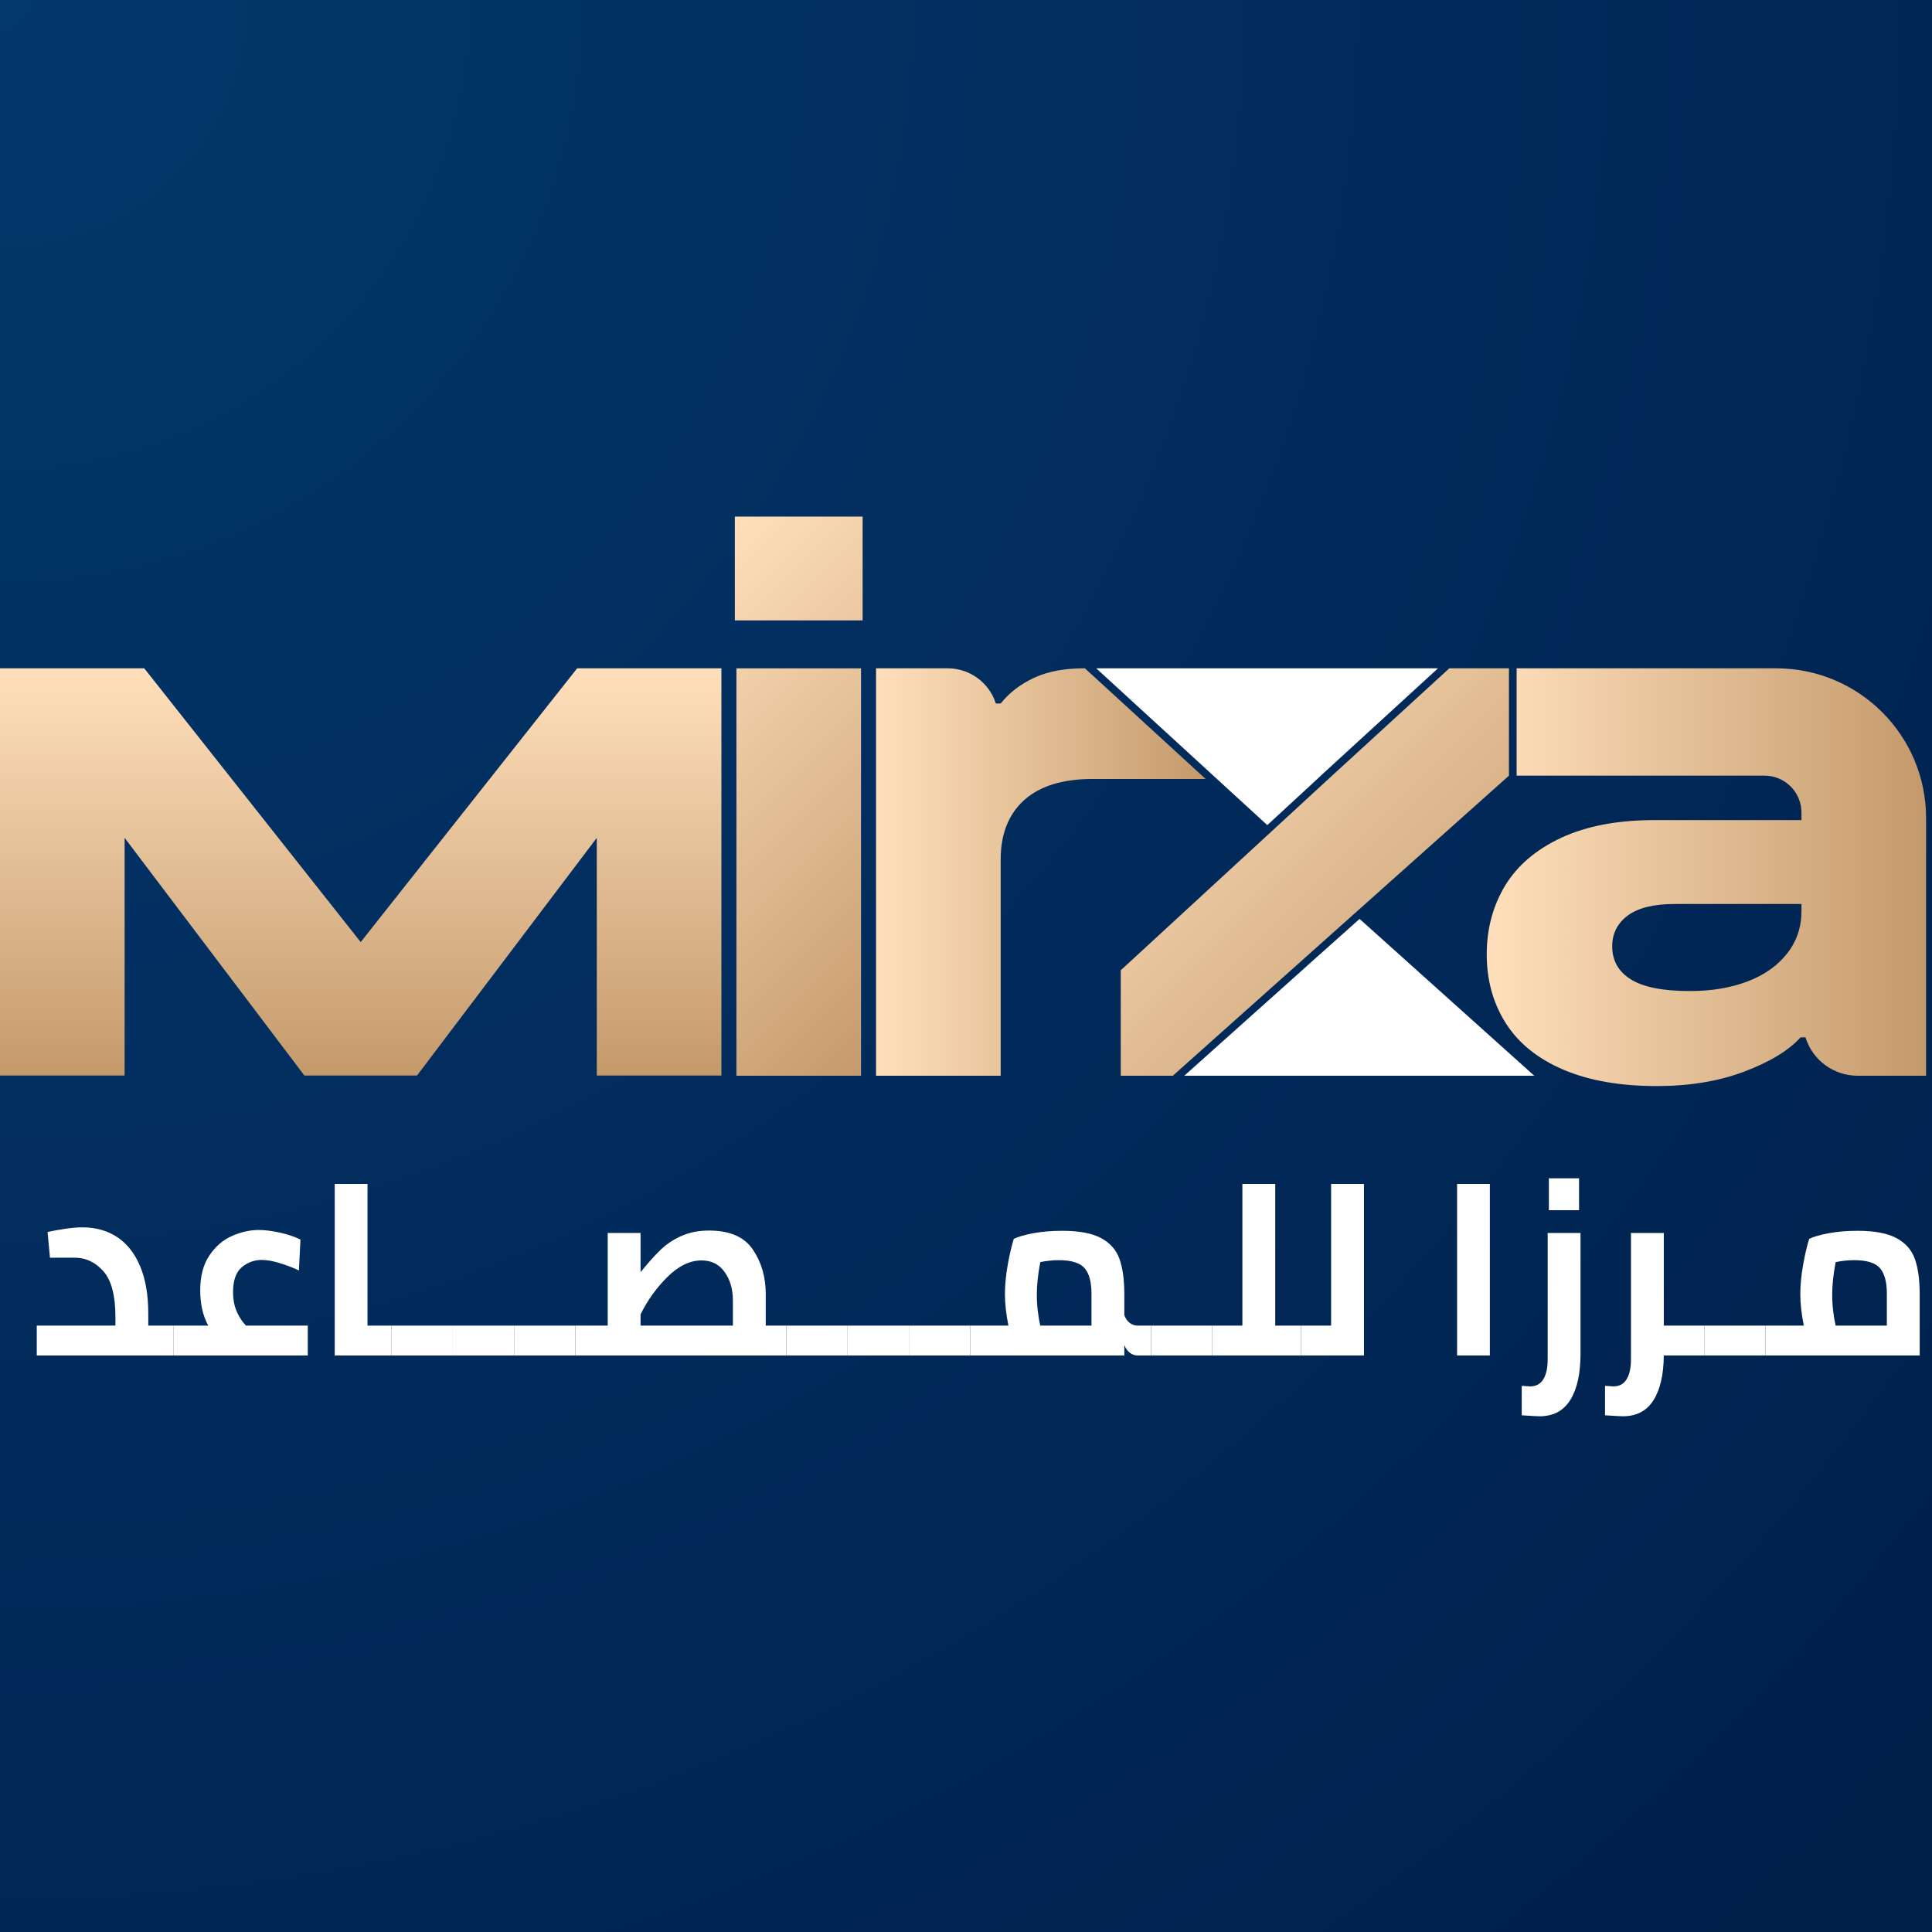
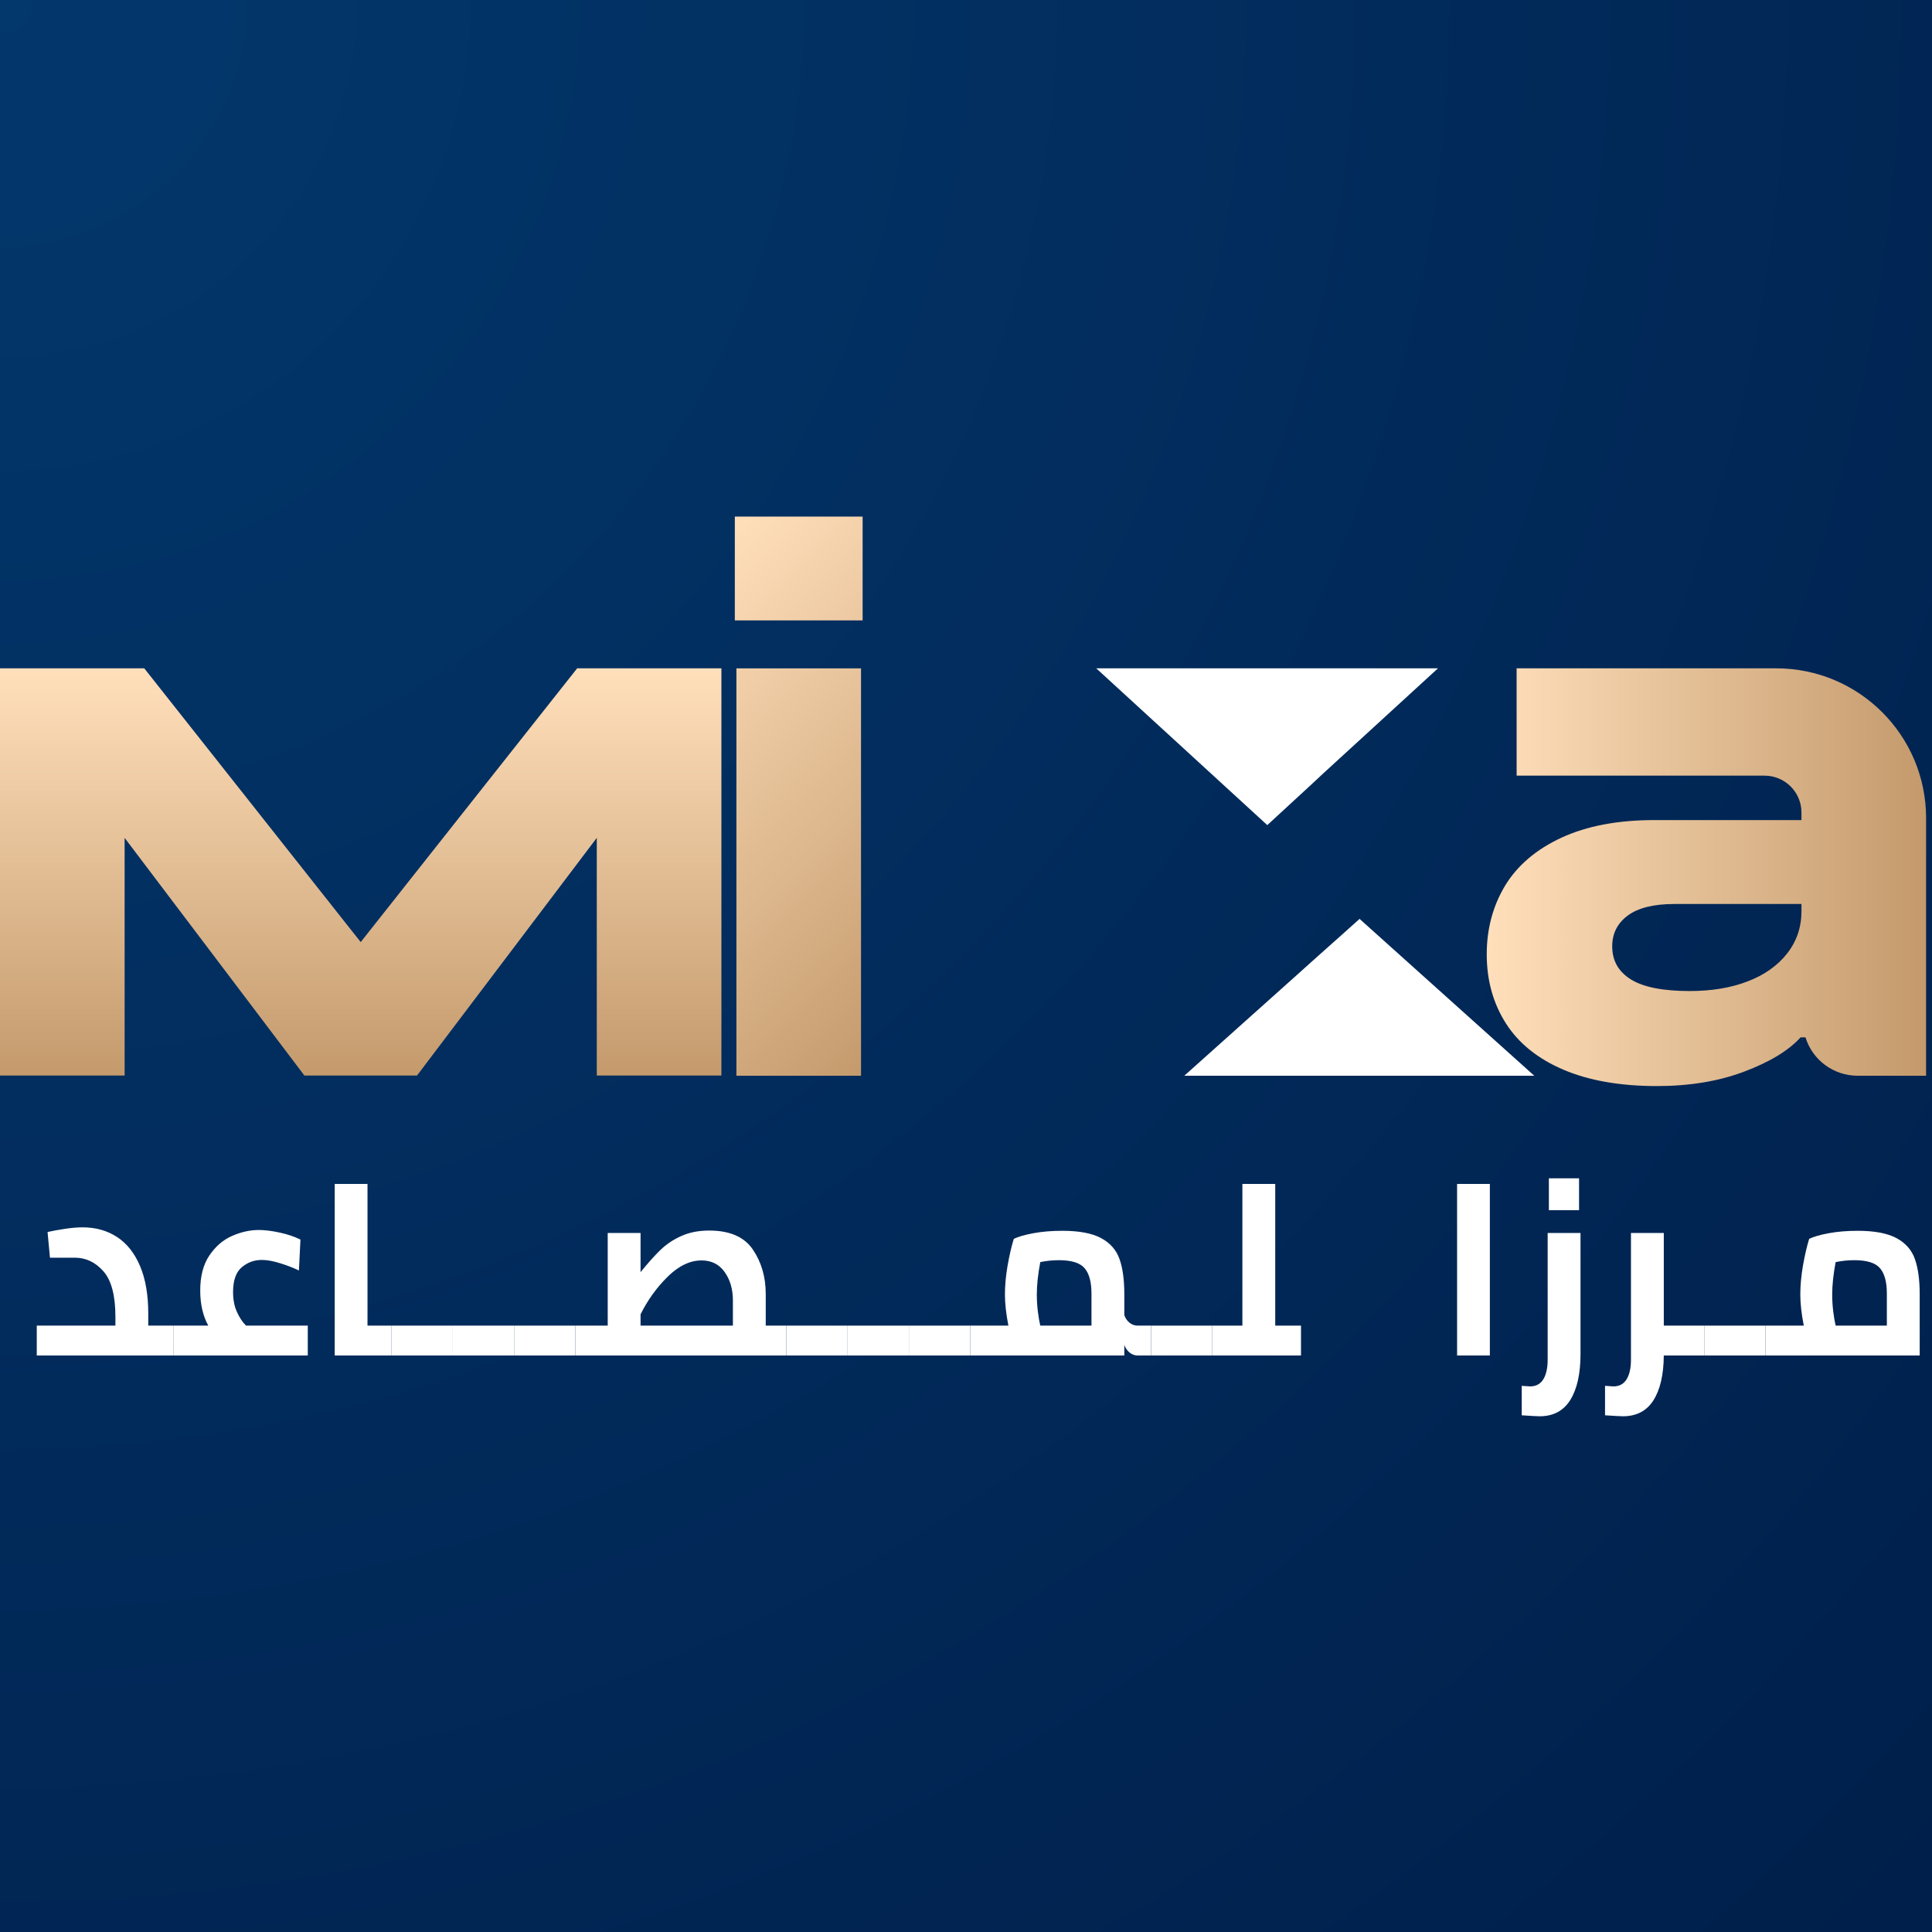
<svg xmlns="http://www.w3.org/2000/svg" width="500" zoomAndPan="magnify" viewBox="0 0 375 375" height="500" preserveAspectRatio="xMidYMid meet" version="1.0">
  <rect x="0" y="0" width="375" height="375" fill="#808080" stroke="none" />
  <defs>
    <g />
    <radialGradient gradientTransform="matrix(1, 0, 0, 1, 0, 0)" gradientUnits="userSpaceOnUse" r="530.33" cx="0" id="d1ebd8dd3f" cy="0" fx="0" fy="0">
      <stop stop-opacity="1" stop-color="rgb(1.19%, 21.922%, 42.595%)" offset="0" />
      <stop stop-opacity="1" stop-color="rgb(1.164%, 21.712%, 42.31%)" offset="0.016" />
      <stop stop-opacity="1" stop-color="rgb(1.131%, 21.443%, 41.946%)" offset="0.043" />
      <stop stop-opacity="1" stop-color="rgb(1.099%, 21.176%, 41.582%)" offset="0.07" />
      <stop stop-opacity="1" stop-color="rgb(1.065%, 20.908%, 41.219%)" offset="0.098" />
      <stop stop-opacity="1" stop-color="rgb(1.033%, 20.641%, 40.855%)" offset="0.125" />
      <stop stop-opacity="1" stop-color="rgb(1.003%, 20.39%, 40.517%)" offset="0.152" />
      <stop stop-opacity="1" stop-color="rgb(0.974%, 20.161%, 40.205%)" offset="0.176" />
      <stop stop-opacity="1" stop-color="rgb(0.946%, 19.931%, 39.894%)" offset="0.199" />
      <stop stop-opacity="1" stop-color="rgb(0.917%, 19.702%, 39.581%)" offset="0.223" />
      <stop stop-opacity="1" stop-color="rgb(0.89%, 19.472%, 39.27%)" offset="0.246" />
      <stop stop-opacity="1" stop-color="rgb(0.864%, 19.261%, 38.985%)" offset="0.27" />
      <stop stop-opacity="1" stop-color="rgb(0.841%, 19.07%, 38.725%)" offset="0.289" />
      <stop stop-opacity="1" stop-color="rgb(0.816%, 18.878%, 38.464%)" offset="0.309" />
      <stop stop-opacity="1" stop-color="rgb(0.793%, 18.687%, 38.205%)" offset="0.328" />
      <stop stop-opacity="1" stop-color="rgb(0.771%, 18.497%, 37.946%)" offset="0.348" />
      <stop stop-opacity="1" stop-color="rgb(0.746%, 18.304%, 37.686%)" offset="0.367" />
      <stop stop-opacity="1" stop-color="rgb(0.726%, 18.132%, 37.451%)" offset="0.387" />
      <stop stop-opacity="1" stop-color="rgb(0.706%, 17.979%, 37.244%)" offset="0.402" />
      <stop stop-opacity="1" stop-color="rgb(0.688%, 17.827%, 37.036%)" offset="0.418" />
      <stop stop-opacity="1" stop-color="rgb(0.67%, 17.673%, 36.829%)" offset="0.434" />
      <stop stop-opacity="1" stop-color="rgb(0.65%, 17.52%, 36.621%)" offset="0.449" />
      <stop stop-opacity="1" stop-color="rgb(0.632%, 17.368%, 36.412%)" offset="0.465" />
      <stop stop-opacity="1" stop-color="rgb(0.613%, 17.213%, 36.205%)" offset="0.48" />
      <stop stop-opacity="1" stop-color="rgb(0.595%, 17.061%, 35.997%)" offset="0.496" />
      <stop stop-opacity="1" stop-color="rgb(0.569%, 16.85%, 35.712%)" offset="0.512" />
      <stop stop-opacity="1" stop-color="rgb(0.536%, 16.582%, 35.347%)" offset="0.539" />
      <stop stop-opacity="1" stop-color="rgb(0.505%, 16.333%, 35.01%)" offset="0.566" />
      <stop stop-opacity="1" stop-color="rgb(0.478%, 16.104%, 34.698%)" offset="0.59" />
      <stop stop-opacity="1" stop-color="rgb(0.449%, 15.874%, 34.387%)" offset="0.613" />
      <stop stop-opacity="1" stop-color="rgb(0.423%, 15.663%, 34.1%)" offset="0.637" />
      <stop stop-opacity="1" stop-color="rgb(0.4%, 15.472%, 33.841%)" offset="0.656" />
      <stop stop-opacity="1" stop-color="rgb(0.375%, 15.28%, 33.582%)" offset="0.676" />
      <stop stop-opacity="1" stop-color="rgb(0.356%, 15.108%, 33.348%)" offset="0.695" />
      <stop stop-opacity="1" stop-color="rgb(0.337%, 14.955%, 33.139%)" offset="0.711" />
      <stop stop-opacity="1" stop-color="rgb(0.317%, 14.803%, 32.932%)" offset="0.727" />
      <stop stop-opacity="1" stop-color="rgb(0.299%, 14.648%, 32.724%)" offset="0.742" />
      <stop stop-opacity="1" stop-color="rgb(0.273%, 14.438%, 32.439%)" offset="0.758" />
      <stop stop-opacity="1" stop-color="rgb(0.243%, 14.189%, 32.1%)" offset="0.785" />
      <stop stop-opacity="1" stop-color="rgb(0.215%, 13.96%, 31.789%)" offset="0.809" />
      <stop stop-opacity="1" stop-color="rgb(0.189%, 13.75%, 31.503%)" offset="0.832" />
      <stop stop-opacity="1" stop-color="rgb(0.168%, 13.577%, 31.27%)" offset="0.852" />
      <stop stop-opacity="1" stop-color="rgb(0.15%, 13.425%, 31.062%)" offset="0.867" />
      <stop stop-opacity="1" stop-color="rgb(0.124%, 13.214%, 30.775%)" offset="0.883" />
      <stop stop-opacity="1" stop-color="rgb(0.095%, 12.984%, 30.464%)" offset="0.91" />
      <stop stop-opacity="1" stop-color="rgb(0.075%, 12.811%, 30.231%)" offset="0.93" />
      <stop stop-opacity="1" stop-color="rgb(0.049%, 12.601%, 29.944%)" offset="0.945" />
      <stop stop-opacity="1" stop-color="rgb(0.015%, 12.334%, 29.581%)" offset="0.973" />
      <stop stop-opacity="1" stop-color="rgb(0%, 12.199%, 29.399%)" offset="1" />
    </radialGradient>
    <clipPath id="f4dc58ddd4">
      <path d="M 0 129.723 L 140.023 129.723 L 140.023 208.758 L 0 208.758 Z M 0 129.723 " clip-rule="nonzero" />
    </clipPath>
    <clipPath id="766e8d5a65">
      <path d="M 112.027 129.723 L 70.012 182.859 L 28 129.723 L 0 129.723 L 0 208.789 L 24.188 208.789 L 24.188 162.629 L 59.105 208.789 L 80.922 208.789 L 115.836 162.629 L 115.836 208.789 L 140.023 208.789 L 140.023 129.723 Z M 112.027 129.723 " clip-rule="nonzero" />
    </clipPath>
    <linearGradient x1="306.498" gradientTransform="matrix(0.228, 0, 0, 0.228, 0, 129.722)" y1="0" x2="306.498" gradientUnits="userSpaceOnUse" y2="346" id="5dd6b255ec">
      <stop stop-opacity="1" stop-color="rgb(99.998%, 87.498%, 73.299%)" offset="0" />
      <stop stop-opacity="1" stop-color="rgb(99.908%, 87.393%, 73.178%)" offset="0.008" />
      <stop stop-opacity="1" stop-color="rgb(99.728%, 87.181%, 72.937%)" offset="0.016" />
      <stop stop-opacity="1" stop-color="rgb(99.548%, 86.969%, 72.696%)" offset="0.023" />
      <stop stop-opacity="1" stop-color="rgb(99.368%, 86.758%, 72.455%)" offset="0.031" />
      <stop stop-opacity="1" stop-color="rgb(99.187%, 86.546%, 72.214%)" offset="0.039" />
      <stop stop-opacity="1" stop-color="rgb(99.007%, 86.334%, 71.973%)" offset="0.047" />
      <stop stop-opacity="1" stop-color="rgb(98.827%, 86.124%, 71.73%)" offset="0.055" />
      <stop stop-opacity="1" stop-color="rgb(98.647%, 85.912%, 71.489%)" offset="0.062" />
      <stop stop-opacity="1" stop-color="rgb(98.465%, 85.699%, 71.248%)" offset="0.07" />
      <stop stop-opacity="1" stop-color="rgb(98.285%, 85.489%, 71.007%)" offset="0.078" />
      <stop stop-opacity="1" stop-color="rgb(98.105%, 85.277%, 70.766%)" offset="0.086" />
      <stop stop-opacity="1" stop-color="rgb(97.925%, 85.065%, 70.525%)" offset="0.094" />
      <stop stop-opacity="1" stop-color="rgb(97.745%, 84.853%, 70.284%)" offset="0.102" />
      <stop stop-opacity="1" stop-color="rgb(97.563%, 84.642%, 70.041%)" offset="0.109" />
      <stop stop-opacity="1" stop-color="rgb(97.383%, 84.43%, 69.8%)" offset="0.117" />
      <stop stop-opacity="1" stop-color="rgb(97.203%, 84.218%, 69.559%)" offset="0.125" />
      <stop stop-opacity="1" stop-color="rgb(97.023%, 84.007%, 69.318%)" offset="0.133" />
      <stop stop-opacity="1" stop-color="rgb(96.841%, 83.795%, 69.077%)" offset="0.141" />
      <stop stop-opacity="1" stop-color="rgb(96.661%, 83.583%, 68.835%)" offset="0.148" />
      <stop stop-opacity="1" stop-color="rgb(96.481%, 83.372%, 68.594%)" offset="0.156" />
      <stop stop-opacity="1" stop-color="rgb(96.301%, 83.16%, 68.352%)" offset="0.164" />
      <stop stop-opacity="1" stop-color="rgb(96.121%, 82.948%, 68.111%)" offset="0.172" />
      <stop stop-opacity="1" stop-color="rgb(95.94%, 82.738%, 67.87%)" offset="0.18" />
      <stop stop-opacity="1" stop-color="rgb(95.76%, 82.526%, 67.628%)" offset="0.188" />
      <stop stop-opacity="1" stop-color="rgb(95.58%, 82.314%, 67.387%)" offset="0.195" />
      <stop stop-opacity="1" stop-color="rgb(95.399%, 82.101%, 67.146%)" offset="0.203" />
      <stop stop-opacity="1" stop-color="rgb(95.218%, 81.891%, 66.905%)" offset="0.211" />
      <stop stop-opacity="1" stop-color="rgb(95.038%, 81.679%, 66.663%)" offset="0.219" />
      <stop stop-opacity="1" stop-color="rgb(94.858%, 81.467%, 66.422%)" offset="0.227" />
      <stop stop-opacity="1" stop-color="rgb(94.678%, 81.256%, 66.18%)" offset="0.234" />
      <stop stop-opacity="1" stop-color="rgb(94.498%, 81.044%, 65.939%)" offset="0.242" />
      <stop stop-opacity="1" stop-color="rgb(94.316%, 80.832%, 65.698%)" offset="0.25" />
      <stop stop-opacity="1" stop-color="rgb(94.136%, 80.621%, 65.457%)" offset="0.258" />
      <stop stop-opacity="1" stop-color="rgb(93.956%, 80.409%, 65.216%)" offset="0.266" />
      <stop stop-opacity="1" stop-color="rgb(93.776%, 80.197%, 64.973%)" offset="0.273" />
      <stop stop-opacity="1" stop-color="rgb(93.594%, 79.985%, 64.732%)" offset="0.281" />
      <stop stop-opacity="1" stop-color="rgb(93.414%, 79.774%, 64.491%)" offset="0.289" />
      <stop stop-opacity="1" stop-color="rgb(93.234%, 79.562%, 64.25%)" offset="0.297" />
      <stop stop-opacity="1" stop-color="rgb(93.054%, 79.35%, 64.009%)" offset="0.305" />
      <stop stop-opacity="1" stop-color="rgb(92.874%, 79.14%, 63.768%)" offset="0.312" />
      <stop stop-opacity="1" stop-color="rgb(92.693%, 78.928%, 63.527%)" offset="0.32" />
      <stop stop-opacity="1" stop-color="rgb(92.513%, 78.716%, 63.284%)" offset="0.328" />
      <stop stop-opacity="1" stop-color="rgb(92.332%, 78.505%, 63.043%)" offset="0.336" />
      <stop stop-opacity="1" stop-color="rgb(92.152%, 78.293%, 62.802%)" offset="0.344" />
      <stop stop-opacity="1" stop-color="rgb(91.971%, 78.081%, 62.561%)" offset="0.352" />
      <stop stop-opacity="1" stop-color="rgb(91.791%, 77.87%, 62.32%)" offset="0.359" />
      <stop stop-opacity="1" stop-color="rgb(91.611%, 77.658%, 62.079%)" offset="0.367" />
      <stop stop-opacity="1" stop-color="rgb(91.431%, 77.446%, 61.838%)" offset="0.375" />
      <stop stop-opacity="1" stop-color="rgb(91.251%, 77.234%, 61.595%)" offset="0.383" />
      <stop stop-opacity="1" stop-color="rgb(91.069%, 77.023%, 61.354%)" offset="0.391" />
      <stop stop-opacity="1" stop-color="rgb(90.889%, 76.811%, 61.113%)" offset="0.398" />
      <stop stop-opacity="1" stop-color="rgb(90.709%, 76.599%, 60.872%)" offset="0.406" />
      <stop stop-opacity="1" stop-color="rgb(90.529%, 76.389%, 60.631%)" offset="0.414" />
      <stop stop-opacity="1" stop-color="rgb(90.347%, 76.176%, 60.39%)" offset="0.422" />
      <stop stop-opacity="1" stop-color="rgb(90.167%, 75.964%, 60.149%)" offset="0.43" />
      <stop stop-opacity="1" stop-color="rgb(89.987%, 75.754%, 59.906%)" offset="0.438" />
      <stop stop-opacity="1" stop-color="rgb(89.807%, 75.542%, 59.665%)" offset="0.445" />
      <stop stop-opacity="1" stop-color="rgb(89.627%, 75.33%, 59.424%)" offset="0.453" />
      <stop stop-opacity="1" stop-color="rgb(89.445%, 75.119%, 59.183%)" offset="0.461" />
      <stop stop-opacity="1" stop-color="rgb(89.265%, 74.907%, 58.942%)" offset="0.469" />
      <stop stop-opacity="1" stop-color="rgb(89.085%, 74.695%, 58.701%)" offset="0.477" />
      <stop stop-opacity="1" stop-color="rgb(88.905%, 74.483%, 58.459%)" offset="0.484" />
      <stop stop-opacity="1" stop-color="rgb(88.724%, 74.272%, 58.217%)" offset="0.492" />
      <stop stop-opacity="1" stop-color="rgb(88.544%, 74.06%, 57.976%)" offset="0.5" />
      <stop stop-opacity="1" stop-color="rgb(88.364%, 73.848%, 57.735%)" offset="0.508" />
      <stop stop-opacity="1" stop-color="rgb(88.184%, 73.637%, 57.494%)" offset="0.516" />
      <stop stop-opacity="1" stop-color="rgb(88.004%, 73.425%, 57.253%)" offset="0.523" />
      <stop stop-opacity="1" stop-color="rgb(87.822%, 73.213%, 57.011%)" offset="0.531" />
      <stop stop-opacity="1" stop-color="rgb(87.642%, 73.003%, 56.77%)" offset="0.539" />
      <stop stop-opacity="1" stop-color="rgb(87.462%, 72.791%, 56.528%)" offset="0.547" />
      <stop stop-opacity="1" stop-color="rgb(87.282%, 72.578%, 56.287%)" offset="0.555" />
      <stop stop-opacity="1" stop-color="rgb(87.1%, 72.366%, 56.046%)" offset="0.562" />
      <stop stop-opacity="1" stop-color="rgb(86.92%, 72.156%, 55.804%)" offset="0.57" />
      <stop stop-opacity="1" stop-color="rgb(86.74%, 71.944%, 55.563%)" offset="0.578" />
      <stop stop-opacity="1" stop-color="rgb(86.56%, 71.732%, 55.322%)" offset="0.586" />
      <stop stop-opacity="1" stop-color="rgb(86.38%, 71.521%, 55.081%)" offset="0.594" />
      <stop stop-opacity="1" stop-color="rgb(86.198%, 71.309%, 54.839%)" offset="0.602" />
      <stop stop-opacity="1" stop-color="rgb(86.018%, 71.097%, 54.597%)" offset="0.609" />
      <stop stop-opacity="1" stop-color="rgb(85.838%, 70.886%, 54.356%)" offset="0.617" />
      <stop stop-opacity="1" stop-color="rgb(85.658%, 70.674%, 54.115%)" offset="0.625" />
      <stop stop-opacity="1" stop-color="rgb(85.477%, 70.462%, 53.874%)" offset="0.633" />
      <stop stop-opacity="1" stop-color="rgb(85.297%, 70.251%, 53.633%)" offset="0.641" />
      <stop stop-opacity="1" stop-color="rgb(85.117%, 70.039%, 53.392%)" offset="0.648" />
      <stop stop-opacity="1" stop-color="rgb(84.937%, 69.827%, 53.149%)" offset="0.656" />
      <stop stop-opacity="1" stop-color="rgb(84.756%, 69.615%, 52.908%)" offset="0.664" />
      <stop stop-opacity="1" stop-color="rgb(84.575%, 69.405%, 52.667%)" offset="0.672" />
      <stop stop-opacity="1" stop-color="rgb(84.395%, 69.193%, 52.426%)" offset="0.68" />
      <stop stop-opacity="1" stop-color="rgb(84.215%, 68.98%, 52.185%)" offset="0.688" />
      <stop stop-opacity="1" stop-color="rgb(84.035%, 68.77%, 51.944%)" offset="0.695" />
      <stop stop-opacity="1" stop-color="rgb(83.853%, 68.558%, 51.703%)" offset="0.703" />
      <stop stop-opacity="1" stop-color="rgb(83.673%, 68.346%, 51.46%)" offset="0.711" />
      <stop stop-opacity="1" stop-color="rgb(83.493%, 68.135%, 51.219%)" offset="0.719" />
      <stop stop-opacity="1" stop-color="rgb(83.313%, 67.923%, 50.978%)" offset="0.727" />
      <stop stop-opacity="1" stop-color="rgb(83.133%, 67.711%, 50.737%)" offset="0.734" />
      <stop stop-opacity="1" stop-color="rgb(82.951%, 67.499%, 50.496%)" offset="0.742" />
      <stop stop-opacity="1" stop-color="rgb(82.771%, 67.288%, 50.255%)" offset="0.75" />
      <stop stop-opacity="1" stop-color="rgb(82.591%, 67.076%, 50.014%)" offset="0.758" />
      <stop stop-opacity="1" stop-color="rgb(82.411%, 66.864%, 49.771%)" offset="0.766" />
      <stop stop-opacity="1" stop-color="rgb(82.23%, 66.653%, 49.53%)" offset="0.773" />
      <stop stop-opacity="1" stop-color="rgb(82.05%, 66.441%, 49.289%)" offset="0.781" />
      <stop stop-opacity="1" stop-color="rgb(81.87%, 66.229%, 49.048%)" offset="0.789" />
      <stop stop-opacity="1" stop-color="rgb(81.689%, 66.019%, 48.807%)" offset="0.797" />
      <stop stop-opacity="1" stop-color="rgb(81.509%, 65.807%, 48.566%)" offset="0.805" />
      <stop stop-opacity="1" stop-color="rgb(81.328%, 65.594%, 48.325%)" offset="0.812" />
      <stop stop-opacity="1" stop-color="rgb(81.148%, 65.384%, 48.082%)" offset="0.82" />
      <stop stop-opacity="1" stop-color="rgb(80.968%, 65.172%, 47.841%)" offset="0.828" />
      <stop stop-opacity="1" stop-color="rgb(80.788%, 64.96%, 47.6%)" offset="0.836" />
      <stop stop-opacity="1" stop-color="rgb(80.606%, 64.748%, 47.359%)" offset="0.844" />
      <stop stop-opacity="1" stop-color="rgb(80.426%, 64.537%, 47.118%)" offset="0.852" />
      <stop stop-opacity="1" stop-color="rgb(80.246%, 64.325%, 46.877%)" offset="0.859" />
      <stop stop-opacity="1" stop-color="rgb(80.066%, 64.113%, 46.635%)" offset="0.867" />
      <stop stop-opacity="1" stop-color="rgb(79.886%, 63.902%, 46.393%)" offset="0.875" />
      <stop stop-opacity="1" stop-color="rgb(79.704%, 63.69%, 46.152%)" offset="0.883" />
      <stop stop-opacity="1" stop-color="rgb(79.524%, 63.478%, 45.911%)" offset="0.891" />
      <stop stop-opacity="1" stop-color="rgb(79.344%, 63.268%, 45.67%)" offset="0.898" />
      <stop stop-opacity="1" stop-color="rgb(79.164%, 63.055%, 45.428%)" offset="0.906" />
      <stop stop-opacity="1" stop-color="rgb(78.983%, 62.843%, 45.187%)" offset="0.914" />
      <stop stop-opacity="1" stop-color="rgb(78.802%, 62.633%, 44.946%)" offset="0.922" />
      <stop stop-opacity="1" stop-color="rgb(78.622%, 62.421%, 44.704%)" offset="0.93" />
      <stop stop-opacity="1" stop-color="rgb(78.442%, 62.209%, 44.463%)" offset="0.938" />
      <stop stop-opacity="1" stop-color="rgb(78.261%, 61.996%, 44.221%)" offset="0.945" />
      <stop stop-opacity="1" stop-color="rgb(78.081%, 61.786%, 43.98%)" offset="0.953" />
      <stop stop-opacity="1" stop-color="rgb(77.901%, 61.574%, 43.739%)" offset="0.961" />
      <stop stop-opacity="1" stop-color="rgb(77.721%, 61.362%, 43.498%)" offset="0.969" />
      <stop stop-opacity="1" stop-color="rgb(77.541%, 61.151%, 43.257%)" offset="0.977" />
      <stop stop-opacity="1" stop-color="rgb(77.359%, 60.939%, 43.015%)" offset="0.984" />
      <stop stop-opacity="1" stop-color="rgb(77.179%, 60.727%, 42.773%)" offset="0.992" />
      <stop stop-opacity="1" stop-color="rgb(76.999%, 60.516%, 42.532%)" offset="1" />
    </linearGradient>
    <clipPath id="9ed634f280">
      <path d="M 142.629 100.273 L 167.434 100.273 L 167.434 120.418 L 142.629 120.418 Z M 142.938 129.727 L 167.125 129.727 L 167.125 208.797 L 142.938 208.797 Z M 142.938 129.727 " clip-rule="nonzero" />
    </clipPath>
    <linearGradient x1="-215.973" gradientTransform="matrix(0.097, 0, 0, 0.097, 142.628, 100.273)" y1="215.975" x2="471.98" gradientUnits="userSpaceOnUse" y2="903.927" id="97f2de3357">
      <stop stop-opacity="1" stop-color="rgb(99.998%, 87.498%, 73.299%)" offset="0" />
      <stop stop-opacity="1" stop-color="rgb(99.908%, 87.393%, 73.178%)" offset="0.008" />
      <stop stop-opacity="1" stop-color="rgb(99.728%, 87.181%, 72.937%)" offset="0.016" />
      <stop stop-opacity="1" stop-color="rgb(99.548%, 86.969%, 72.696%)" offset="0.023" />
      <stop stop-opacity="1" stop-color="rgb(99.367%, 86.757%, 72.455%)" offset="0.031" />
      <stop stop-opacity="1" stop-color="rgb(99.187%, 86.546%, 72.212%)" offset="0.039" />
      <stop stop-opacity="1" stop-color="rgb(99.007%, 86.334%, 71.971%)" offset="0.047" />
      <stop stop-opacity="1" stop-color="rgb(98.827%, 86.122%, 71.73%)" offset="0.055" />
      <stop stop-opacity="1" stop-color="rgb(98.645%, 85.91%, 71.489%)" offset="0.062" />
      <stop stop-opacity="1" stop-color="rgb(98.465%, 85.699%, 71.248%)" offset="0.07" />
      <stop stop-opacity="1" stop-color="rgb(98.285%, 85.487%, 71.005%)" offset="0.078" />
      <stop stop-opacity="1" stop-color="rgb(98.105%, 85.275%, 70.764%)" offset="0.086" />
      <stop stop-opacity="1" stop-color="rgb(97.923%, 85.063%, 70.523%)" offset="0.094" />
      <stop stop-opacity="1" stop-color="rgb(97.743%, 84.853%, 70.282%)" offset="0.102" />
      <stop stop-opacity="1" stop-color="rgb(97.563%, 84.641%, 70.039%)" offset="0.109" />
      <stop stop-opacity="1" stop-color="rgb(97.382%, 84.428%, 69.798%)" offset="0.117" />
      <stop stop-opacity="1" stop-color="rgb(97.202%, 84.216%, 69.557%)" offset="0.125" />
      <stop stop-opacity="1" stop-color="rgb(97.021%, 84.006%, 69.316%)" offset="0.133" />
      <stop stop-opacity="1" stop-color="rgb(96.841%, 83.794%, 69.075%)" offset="0.141" />
      <stop stop-opacity="1" stop-color="rgb(96.66%, 83.582%, 68.832%)" offset="0.148" />
      <stop stop-opacity="1" stop-color="rgb(96.48%, 83.369%, 68.591%)" offset="0.156" />
      <stop stop-opacity="1" stop-color="rgb(96.3%, 83.159%, 68.35%)" offset="0.164" />
      <stop stop-opacity="1" stop-color="rgb(96.12%, 82.947%, 68.109%)" offset="0.172" />
      <stop stop-opacity="1" stop-color="rgb(95.938%, 82.735%, 67.868%)" offset="0.18" />
      <stop stop-opacity="1" stop-color="rgb(95.758%, 82.523%, 67.625%)" offset="0.186" />
      <stop stop-opacity="1" stop-color="rgb(95.668%, 82.417%, 67.505%)" offset="0.188" />
      <stop stop-opacity="1" stop-color="rgb(95.578%, 82.312%, 67.384%)" offset="0.195" />
      <stop stop-opacity="1" stop-color="rgb(95.396%, 82.1%, 67.143%)" offset="0.203" />
      <stop stop-opacity="1" stop-color="rgb(95.216%, 81.888%, 66.902%)" offset="0.211" />
      <stop stop-opacity="1" stop-color="rgb(95.036%, 81.676%, 66.661%)" offset="0.219" />
      <stop stop-opacity="1" stop-color="rgb(94.856%, 81.465%, 66.418%)" offset="0.227" />
      <stop stop-opacity="1" stop-color="rgb(94.675%, 81.253%, 66.177%)" offset="0.234" />
      <stop stop-opacity="1" stop-color="rgb(94.495%, 81.041%, 65.936%)" offset="0.242" />
      <stop stop-opacity="1" stop-color="rgb(94.315%, 80.829%, 65.695%)" offset="0.25" />
      <stop stop-opacity="1" stop-color="rgb(94.135%, 80.618%, 65.454%)" offset="0.258" />
      <stop stop-opacity="1" stop-color="rgb(93.953%, 80.406%, 65.211%)" offset="0.266" />
      <stop stop-opacity="1" stop-color="rgb(93.773%, 80.194%, 64.97%)" offset="0.273" />
      <stop stop-opacity="1" stop-color="rgb(93.593%, 79.982%, 64.729%)" offset="0.281" />
      <stop stop-opacity="1" stop-color="rgb(93.411%, 79.771%, 64.488%)" offset="0.289" />
      <stop stop-opacity="1" stop-color="rgb(93.231%, 79.559%, 64.247%)" offset="0.297" />
      <stop stop-opacity="1" stop-color="rgb(93.051%, 79.347%, 64.005%)" offset="0.305" />
      <stop stop-opacity="1" stop-color="rgb(92.871%, 79.135%, 63.763%)" offset="0.312" />
      <stop stop-opacity="1" stop-color="rgb(92.69%, 78.925%, 63.522%)" offset="0.32" />
      <stop stop-opacity="1" stop-color="rgb(92.509%, 78.712%, 63.281%)" offset="0.328" />
      <stop stop-opacity="1" stop-color="rgb(92.329%, 78.5%, 63.039%)" offset="0.336" />
      <stop stop-opacity="1" stop-color="rgb(92.149%, 78.288%, 62.798%)" offset="0.344" />
      <stop stop-opacity="1" stop-color="rgb(91.968%, 78.078%, 62.556%)" offset="0.352" />
      <stop stop-opacity="1" stop-color="rgb(91.788%, 77.866%, 62.315%)" offset="0.359" />
      <stop stop-opacity="1" stop-color="rgb(91.608%, 77.654%, 62.074%)" offset="0.367" />
      <stop stop-opacity="1" stop-color="rgb(91.426%, 77.441%, 61.832%)" offset="0.375" />
      <stop stop-opacity="1" stop-color="rgb(91.246%, 77.231%, 61.591%)" offset="0.383" />
      <stop stop-opacity="1" stop-color="rgb(91.066%, 77.019%, 61.349%)" offset="0.391" />
      <stop stop-opacity="1" stop-color="rgb(90.886%, 76.807%, 61.108%)" offset="0.398" />
      <stop stop-opacity="1" stop-color="rgb(90.704%, 76.595%, 60.867%)" offset="0.406" />
      <stop stop-opacity="1" stop-color="rgb(90.524%, 76.384%, 60.625%)" offset="0.414" />
      <stop stop-opacity="1" stop-color="rgb(90.344%, 76.172%, 60.384%)" offset="0.422" />
      <stop stop-opacity="1" stop-color="rgb(90.164%, 75.96%, 60.143%)" offset="0.43" />
      <stop stop-opacity="1" stop-color="rgb(89.983%, 75.748%, 59.901%)" offset="0.438" />
      <stop stop-opacity="1" stop-color="rgb(89.803%, 75.537%, 59.66%)" offset="0.445" />
      <stop stop-opacity="1" stop-color="rgb(89.622%, 75.325%, 59.418%)" offset="0.453" />
      <stop stop-opacity="1" stop-color="rgb(89.442%, 75.113%, 59.177%)" offset="0.461" />
      <stop stop-opacity="1" stop-color="rgb(89.261%, 74.901%, 58.936%)" offset="0.469" />
      <stop stop-opacity="1" stop-color="rgb(89.081%, 74.69%, 58.694%)" offset="0.477" />
      <stop stop-opacity="1" stop-color="rgb(88.901%, 74.478%, 58.453%)" offset="0.484" />
      <stop stop-opacity="1" stop-color="rgb(88.719%, 74.266%, 58.211%)" offset="0.492" />
      <stop stop-opacity="1" stop-color="rgb(88.539%, 74.054%, 57.97%)" offset="0.5" />
      <stop stop-opacity="1" stop-color="rgb(88.359%, 73.843%, 57.729%)" offset="0.508" />
      <stop stop-opacity="1" stop-color="rgb(88.179%, 73.631%, 57.487%)" offset="0.516" />
      <stop stop-opacity="1" stop-color="rgb(87.997%, 73.419%, 57.246%)" offset="0.523" />
      <stop stop-opacity="1" stop-color="rgb(87.817%, 73.207%, 57.004%)" offset="0.531" />
      <stop stop-opacity="1" stop-color="rgb(87.637%, 72.997%, 56.763%)" offset="0.539" />
      <stop stop-opacity="1" stop-color="rgb(87.457%, 72.784%, 56.522%)" offset="0.547" />
      <stop stop-opacity="1" stop-color="rgb(87.276%, 72.572%, 56.281%)" offset="0.555" />
      <stop stop-opacity="1" stop-color="rgb(87.096%, 72.36%, 56.039%)" offset="0.562" />
      <stop stop-opacity="1" stop-color="rgb(86.916%, 72.15%, 55.797%)" offset="0.57" />
      <stop stop-opacity="1" stop-color="rgb(86.734%, 71.938%, 55.556%)" offset="0.578" />
      <stop stop-opacity="1" stop-color="rgb(86.554%, 71.725%, 55.315%)" offset="0.586" />
      <stop stop-opacity="1" stop-color="rgb(86.374%, 71.513%, 55.074%)" offset="0.594" />
      <stop stop-opacity="1" stop-color="rgb(86.194%, 71.303%, 54.831%)" offset="0.602" />
      <stop stop-opacity="1" stop-color="rgb(86.012%, 71.091%, 54.59%)" offset="0.609" />
      <stop stop-opacity="1" stop-color="rgb(85.832%, 70.879%, 54.349%)" offset="0.617" />
      <stop stop-opacity="1" stop-color="rgb(85.652%, 70.667%, 54.108%)" offset="0.625" />
      <stop stop-opacity="1" stop-color="rgb(85.472%, 70.456%, 53.867%)" offset="0.633" />
      <stop stop-opacity="1" stop-color="rgb(85.291%, 70.244%, 53.624%)" offset="0.641" />
      <stop stop-opacity="1" stop-color="rgb(85.11%, 70.032%, 53.383%)" offset="0.648" />
      <stop stop-opacity="1" stop-color="rgb(84.93%, 69.82%, 53.142%)" offset="0.656" />
      <stop stop-opacity="1" stop-color="rgb(84.749%, 69.609%, 52.901%)" offset="0.664" />
      <stop stop-opacity="1" stop-color="rgb(84.569%, 69.397%, 52.66%)" offset="0.672" />
      <stop stop-opacity="1" stop-color="rgb(84.389%, 69.185%, 52.417%)" offset="0.68" />
      <stop stop-opacity="1" stop-color="rgb(84.209%, 68.973%, 52.176%)" offset="0.688" />
      <stop stop-opacity="1" stop-color="rgb(84.027%, 68.762%, 51.935%)" offset="0.695" />
      <stop stop-opacity="1" stop-color="rgb(83.847%, 68.55%, 51.694%)" offset="0.703" />
      <stop stop-opacity="1" stop-color="rgb(83.667%, 68.338%, 51.453%)" offset="0.711" />
      <stop stop-opacity="1" stop-color="rgb(83.487%, 68.126%, 51.21%)" offset="0.719" />
      <stop stop-opacity="1" stop-color="rgb(83.305%, 67.915%, 50.969%)" offset="0.727" />
      <stop stop-opacity="1" stop-color="rgb(83.125%, 67.703%, 50.728%)" offset="0.734" />
      <stop stop-opacity="1" stop-color="rgb(82.945%, 67.491%, 50.487%)" offset="0.742" />
      <stop stop-opacity="1" stop-color="rgb(82.764%, 67.279%, 50.246%)" offset="0.75" />
      <stop stop-opacity="1" stop-color="rgb(82.584%, 67.068%, 50.003%)" offset="0.758" />
      <stop stop-opacity="1" stop-color="rgb(82.404%, 66.856%, 49.762%)" offset="0.766" />
      <stop stop-opacity="1" stop-color="rgb(82.224%, 66.644%, 49.521%)" offset="0.773" />
      <stop stop-opacity="1" stop-color="rgb(82.042%, 66.432%, 49.28%)" offset="0.781" />
      <stop stop-opacity="1" stop-color="rgb(81.862%, 66.222%, 49.039%)" offset="0.789" />
      <stop stop-opacity="1" stop-color="rgb(81.682%, 66.01%, 48.796%)" offset="0.797" />
      <stop stop-opacity="1" stop-color="rgb(81.502%, 65.797%, 48.555%)" offset="0.805" />
      <stop stop-opacity="1" stop-color="rgb(81.32%, 65.585%, 48.314%)" offset="0.812" />
      <stop stop-opacity="1" stop-color="rgb(81.14%, 65.375%, 48.073%)" offset="0.814" />
      <stop stop-opacity="1" stop-color="rgb(81.05%, 65.269%, 47.952%)" offset="0.82" />
      <stop stop-opacity="1" stop-color="rgb(80.96%, 65.163%, 47.83%)" offset="0.828" />
      <stop stop-opacity="1" stop-color="rgb(80.78%, 64.951%, 47.589%)" offset="0.836" />
      <stop stop-opacity="1" stop-color="rgb(80.598%, 64.738%, 47.348%)" offset="0.844" />
      <stop stop-opacity="1" stop-color="rgb(80.418%, 64.528%, 47.107%)" offset="0.852" />
      <stop stop-opacity="1" stop-color="rgb(80.238%, 64.316%, 46.866%)" offset="0.859" />
      <stop stop-opacity="1" stop-color="rgb(80.057%, 64.104%, 46.623%)" offset="0.867" />
      <stop stop-opacity="1" stop-color="rgb(79.877%, 63.892%, 46.382%)" offset="0.875" />
      <stop stop-opacity="1" stop-color="rgb(79.697%, 63.681%, 46.141%)" offset="0.883" />
      <stop stop-opacity="1" stop-color="rgb(79.517%, 63.469%, 45.9%)" offset="0.891" />
      <stop stop-opacity="1" stop-color="rgb(79.335%, 63.257%, 45.659%)" offset="0.898" />
      <stop stop-opacity="1" stop-color="rgb(79.155%, 63.045%, 45.416%)" offset="0.906" />
      <stop stop-opacity="1" stop-color="rgb(78.975%, 62.834%, 45.175%)" offset="0.914" />
      <stop stop-opacity="1" stop-color="rgb(78.795%, 62.622%, 44.934%)" offset="0.922" />
      <stop stop-opacity="1" stop-color="rgb(78.613%, 62.41%, 44.693%)" offset="0.93" />
      <stop stop-opacity="1" stop-color="rgb(78.433%, 62.198%, 44.452%)" offset="0.938" />
      <stop stop-opacity="1" stop-color="rgb(78.253%, 61.987%, 44.209%)" offset="0.945" />
      <stop stop-opacity="1" stop-color="rgb(78.072%, 61.775%, 43.968%)" offset="0.953" />
      <stop stop-opacity="1" stop-color="rgb(77.892%, 61.563%, 43.727%)" offset="0.961" />
      <stop stop-opacity="1" stop-color="rgb(77.711%, 61.351%, 43.486%)" offset="0.969" />
      <stop stop-opacity="1" stop-color="rgb(77.531%, 61.14%, 43.245%)" offset="0.977" />
      <stop stop-opacity="1" stop-color="rgb(77.35%, 60.928%, 43.002%)" offset="0.984" />
      <stop stop-opacity="1" stop-color="rgb(77.17%, 60.716%, 42.761%)" offset="0.992" />
      <stop stop-opacity="1" stop-color="rgb(76.99%, 60.504%, 42.52%)" offset="1" />
    </linearGradient>
    <clipPath id="d2994a2a1b">
      <path d="M 217.535 129.723 L 292.887 129.723 L 292.887 208.801 L 217.535 208.801 Z M 217.535 129.723 " clip-rule="nonzero" />
    </clipPath>
    <clipPath id="74de2c384c">
-       <path d="M 292.887 129.723 L 292.887 150.555 L 227.641 208.801 L 217.535 208.801 L 217.535 188.332 L 257.93 151.129 L 281.305 129.723 Z M 292.887 129.723 " clip-rule="nonzero" />
-     </clipPath>
+       </clipPath>
    <linearGradient x1="208.88" gradientTransform="matrix(0.228, 0, 0, 0.228, 168.893, 128.578)" y1="9.09" x2="546.93" gradientUnits="userSpaceOnUse" y2="347.14" id="8ac0a4cc03">
      <stop stop-opacity="1" stop-color="rgb(99.998%, 87.498%, 73.299%)" offset="0" />
      <stop stop-opacity="1" stop-color="rgb(99.908%, 87.393%, 73.178%)" offset="0.008" />
      <stop stop-opacity="1" stop-color="rgb(99.728%, 87.181%, 72.937%)" offset="0.016" />
      <stop stop-opacity="1" stop-color="rgb(99.548%, 86.969%, 72.696%)" offset="0.023" />
      <stop stop-opacity="1" stop-color="rgb(99.367%, 86.757%, 72.453%)" offset="0.031" />
      <stop stop-opacity="1" stop-color="rgb(99.187%, 86.546%, 72.212%)" offset="0.039" />
      <stop stop-opacity="1" stop-color="rgb(99.007%, 86.334%, 71.971%)" offset="0.047" />
      <stop stop-opacity="1" stop-color="rgb(98.827%, 86.122%, 71.73%)" offset="0.055" />
      <stop stop-opacity="1" stop-color="rgb(98.645%, 85.91%, 71.489%)" offset="0.062" />
      <stop stop-opacity="1" stop-color="rgb(98.465%, 85.699%, 71.246%)" offset="0.07" />
      <stop stop-opacity="1" stop-color="rgb(98.285%, 85.487%, 71.005%)" offset="0.078" />
      <stop stop-opacity="1" stop-color="rgb(98.103%, 85.275%, 70.764%)" offset="0.086" />
      <stop stop-opacity="1" stop-color="rgb(97.923%, 85.063%, 70.523%)" offset="0.094" />
      <stop stop-opacity="1" stop-color="rgb(97.743%, 84.853%, 70.282%)" offset="0.102" />
      <stop stop-opacity="1" stop-color="rgb(97.563%, 84.641%, 70.039%)" offset="0.109" />
      <stop stop-opacity="1" stop-color="rgb(97.382%, 84.428%, 69.798%)" offset="0.117" />
      <stop stop-opacity="1" stop-color="rgb(97.202%, 84.216%, 69.557%)" offset="0.125" />
      <stop stop-opacity="1" stop-color="rgb(97.021%, 84.006%, 69.316%)" offset="0.133" />
      <stop stop-opacity="1" stop-color="rgb(96.841%, 83.794%, 69.075%)" offset="0.141" />
      <stop stop-opacity="1" stop-color="rgb(96.66%, 83.582%, 68.832%)" offset="0.148" />
      <stop stop-opacity="1" stop-color="rgb(96.48%, 83.369%, 68.591%)" offset="0.156" />
      <stop stop-opacity="1" stop-color="rgb(96.3%, 83.159%, 68.35%)" offset="0.164" />
      <stop stop-opacity="1" stop-color="rgb(96.118%, 82.947%, 68.109%)" offset="0.172" />
      <stop stop-opacity="1" stop-color="rgb(95.938%, 82.735%, 67.868%)" offset="0.18" />
      <stop stop-opacity="1" stop-color="rgb(95.758%, 82.523%, 67.625%)" offset="0.188" />
      <stop stop-opacity="1" stop-color="rgb(95.578%, 82.312%, 67.384%)" offset="0.195" />
      <stop stop-opacity="1" stop-color="rgb(95.396%, 82.1%, 67.143%)" offset="0.203" />
      <stop stop-opacity="1" stop-color="rgb(95.216%, 81.888%, 66.902%)" offset="0.211" />
      <stop stop-opacity="1" stop-color="rgb(95.036%, 81.676%, 66.66%)" offset="0.219" />
      <stop stop-opacity="1" stop-color="rgb(94.856%, 81.465%, 66.418%)" offset="0.227" />
      <stop stop-opacity="1" stop-color="rgb(94.675%, 81.253%, 66.177%)" offset="0.234" />
      <stop stop-opacity="1" stop-color="rgb(94.495%, 81.041%, 65.936%)" offset="0.242" />
      <stop stop-opacity="1" stop-color="rgb(94.315%, 80.829%, 65.695%)" offset="0.25" />
      <stop stop-opacity="1" stop-color="rgb(94.133%, 80.618%, 65.453%)" offset="0.258" />
      <stop stop-opacity="1" stop-color="rgb(93.953%, 80.406%, 65.211%)" offset="0.266" />
      <stop stop-opacity="1" stop-color="rgb(93.773%, 80.194%, 64.97%)" offset="0.273" />
      <stop stop-opacity="1" stop-color="rgb(93.593%, 79.982%, 64.729%)" offset="0.281" />
      <stop stop-opacity="1" stop-color="rgb(93.411%, 79.771%, 64.488%)" offset="0.289" />
      <stop stop-opacity="1" stop-color="rgb(93.231%, 79.559%, 64.246%)" offset="0.297" />
      <stop stop-opacity="1" stop-color="rgb(93.051%, 79.347%, 64.005%)" offset="0.305" />
      <stop stop-opacity="1" stop-color="rgb(92.871%, 79.135%, 63.763%)" offset="0.312" />
      <stop stop-opacity="1" stop-color="rgb(92.69%, 78.925%, 63.522%)" offset="0.32" />
      <stop stop-opacity="1" stop-color="rgb(92.509%, 78.712%, 63.281%)" offset="0.328" />
      <stop stop-opacity="1" stop-color="rgb(92.329%, 78.5%, 63.039%)" offset="0.336" />
      <stop stop-opacity="1" stop-color="rgb(92.148%, 78.288%, 62.798%)" offset="0.344" />
      <stop stop-opacity="1" stop-color="rgb(91.968%, 78.078%, 62.556%)" offset="0.352" />
      <stop stop-opacity="1" stop-color="rgb(91.788%, 77.866%, 62.315%)" offset="0.359" />
      <stop stop-opacity="1" stop-color="rgb(91.608%, 77.654%, 62.074%)" offset="0.367" />
      <stop stop-opacity="1" stop-color="rgb(91.426%, 77.441%, 61.832%)" offset="0.375" />
      <stop stop-opacity="1" stop-color="rgb(91.246%, 77.231%, 61.591%)" offset="0.383" />
      <stop stop-opacity="1" stop-color="rgb(91.066%, 77.019%, 61.349%)" offset="0.391" />
      <stop stop-opacity="1" stop-color="rgb(90.886%, 76.807%, 61.108%)" offset="0.398" />
      <stop stop-opacity="1" stop-color="rgb(90.704%, 76.595%, 60.867%)" offset="0.406" />
      <stop stop-opacity="1" stop-color="rgb(90.524%, 76.384%, 60.625%)" offset="0.414" />
      <stop stop-opacity="1" stop-color="rgb(90.344%, 76.172%, 60.384%)" offset="0.422" />
      <stop stop-opacity="1" stop-color="rgb(90.164%, 75.96%, 60.143%)" offset="0.43" />
      <stop stop-opacity="1" stop-color="rgb(89.983%, 75.748%, 59.901%)" offset="0.438" />
      <stop stop-opacity="1" stop-color="rgb(89.803%, 75.537%, 59.659%)" offset="0.445" />
      <stop stop-opacity="1" stop-color="rgb(89.622%, 75.325%, 59.418%)" offset="0.453" />
      <stop stop-opacity="1" stop-color="rgb(89.441%, 75.113%, 59.177%)" offset="0.461" />
      <stop stop-opacity="1" stop-color="rgb(89.261%, 74.901%, 58.936%)" offset="0.469" />
      <stop stop-opacity="1" stop-color="rgb(89.081%, 74.69%, 58.694%)" offset="0.477" />
      <stop stop-opacity="1" stop-color="rgb(88.901%, 74.478%, 58.452%)" offset="0.484" />
      <stop stop-opacity="1" stop-color="rgb(88.719%, 74.266%, 58.211%)" offset="0.488" />
      <stop stop-opacity="1" stop-color="rgb(88.629%, 74.161%, 58.09%)" offset="0.492" />
      <stop stop-opacity="1" stop-color="rgb(88.539%, 74.054%, 57.97%)" offset="0.5" />
      <stop stop-opacity="1" stop-color="rgb(88.359%, 73.843%, 57.729%)" offset="0.508" />
      <stop stop-opacity="1" stop-color="rgb(88.179%, 73.631%, 57.487%)" offset="0.512" />
      <stop stop-opacity="1" stop-color="rgb(88.089%, 73.526%, 57.367%)" offset="0.516" />
      <stop stop-opacity="1" stop-color="rgb(87.997%, 73.419%, 57.245%)" offset="0.523" />
      <stop stop-opacity="1" stop-color="rgb(87.817%, 73.207%, 57.004%)" offset="0.531" />
      <stop stop-opacity="1" stop-color="rgb(87.637%, 72.997%, 56.763%)" offset="0.539" />
      <stop stop-opacity="1" stop-color="rgb(87.456%, 72.784%, 56.522%)" offset="0.547" />
      <stop stop-opacity="1" stop-color="rgb(87.276%, 72.572%, 56.281%)" offset="0.555" />
      <stop stop-opacity="1" stop-color="rgb(87.096%, 72.36%, 56.038%)" offset="0.562" />
      <stop stop-opacity="1" stop-color="rgb(86.916%, 72.15%, 55.797%)" offset="0.57" />
      <stop stop-opacity="1" stop-color="rgb(86.734%, 71.938%, 55.556%)" offset="0.578" />
      <stop stop-opacity="1" stop-color="rgb(86.554%, 71.725%, 55.315%)" offset="0.586" />
      <stop stop-opacity="1" stop-color="rgb(86.374%, 71.513%, 55.074%)" offset="0.594" />
      <stop stop-opacity="1" stop-color="rgb(86.194%, 71.303%, 54.831%)" offset="0.602" />
      <stop stop-opacity="1" stop-color="rgb(86.012%, 71.091%, 54.59%)" offset="0.609" />
      <stop stop-opacity="1" stop-color="rgb(85.832%, 70.879%, 54.349%)" offset="0.617" />
      <stop stop-opacity="1" stop-color="rgb(85.652%, 70.667%, 54.108%)" offset="0.625" />
      <stop stop-opacity="1" stop-color="rgb(85.471%, 70.456%, 53.867%)" offset="0.633" />
      <stop stop-opacity="1" stop-color="rgb(85.291%, 70.244%, 53.624%)" offset="0.641" />
      <stop stop-opacity="1" stop-color="rgb(85.11%, 70.032%, 53.383%)" offset="0.648" />
      <stop stop-opacity="1" stop-color="rgb(84.93%, 69.82%, 53.142%)" offset="0.656" />
      <stop stop-opacity="1" stop-color="rgb(84.749%, 69.609%, 52.901%)" offset="0.664" />
      <stop stop-opacity="1" stop-color="rgb(84.569%, 69.397%, 52.658%)" offset="0.672" />
      <stop stop-opacity="1" stop-color="rgb(84.389%, 69.185%, 52.417%)" offset="0.68" />
      <stop stop-opacity="1" stop-color="rgb(84.209%, 68.973%, 52.176%)" offset="0.688" />
      <stop stop-opacity="1" stop-color="rgb(84.027%, 68.762%, 51.935%)" offset="0.695" />
      <stop stop-opacity="1" stop-color="rgb(83.847%, 68.55%, 51.694%)" offset="0.703" />
      <stop stop-opacity="1" stop-color="rgb(83.667%, 68.338%, 51.451%)" offset="0.711" />
      <stop stop-opacity="1" stop-color="rgb(83.485%, 68.126%, 51.21%)" offset="0.719" />
      <stop stop-opacity="1" stop-color="rgb(83.305%, 67.915%, 50.969%)" offset="0.727" />
      <stop stop-opacity="1" stop-color="rgb(83.125%, 67.703%, 50.728%)" offset="0.734" />
      <stop stop-opacity="1" stop-color="rgb(82.945%, 67.491%, 50.487%)" offset="0.742" />
      <stop stop-opacity="1" stop-color="rgb(82.764%, 67.279%, 50.244%)" offset="0.75" />
      <stop stop-opacity="1" stop-color="rgb(82.584%, 67.068%, 50.003%)" offset="0.758" />
      <stop stop-opacity="1" stop-color="rgb(82.404%, 66.856%, 49.762%)" offset="0.766" />
      <stop stop-opacity="1" stop-color="rgb(82.224%, 66.644%, 49.521%)" offset="0.773" />
      <stop stop-opacity="1" stop-color="rgb(82.042%, 66.432%, 49.28%)" offset="0.781" />
      <stop stop-opacity="1" stop-color="rgb(81.862%, 66.222%, 49.037%)" offset="0.789" />
      <stop stop-opacity="1" stop-color="rgb(81.682%, 66.01%, 48.796%)" offset="0.797" />
      <stop stop-opacity="1" stop-color="rgb(81.5%, 65.797%, 48.555%)" offset="0.805" />
      <stop stop-opacity="1" stop-color="rgb(81.32%, 65.585%, 48.314%)" offset="0.812" />
      <stop stop-opacity="1" stop-color="rgb(81.14%, 65.375%, 48.073%)" offset="0.82" />
      <stop stop-opacity="1" stop-color="rgb(80.96%, 65.163%, 47.83%)" offset="0.828" />
      <stop stop-opacity="1" stop-color="rgb(80.779%, 64.951%, 47.589%)" offset="0.836" />
      <stop stop-opacity="1" stop-color="rgb(80.598%, 64.738%, 47.348%)" offset="0.844" />
      <stop stop-opacity="1" stop-color="rgb(80.418%, 64.528%, 47.107%)" offset="0.852" />
      <stop stop-opacity="1" stop-color="rgb(80.238%, 64.316%, 46.866%)" offset="0.859" />
      <stop stop-opacity="1" stop-color="rgb(80.057%, 64.104%, 46.623%)" offset="0.867" />
      <stop stop-opacity="1" stop-color="rgb(79.877%, 63.892%, 46.382%)" offset="0.875" />
      <stop stop-opacity="1" stop-color="rgb(79.697%, 63.681%, 46.141%)" offset="0.883" />
      <stop stop-opacity="1" stop-color="rgb(79.517%, 63.469%, 45.9%)" offset="0.891" />
      <stop stop-opacity="1" stop-color="rgb(79.335%, 63.257%, 45.657%)" offset="0.898" />
      <stop stop-opacity="1" stop-color="rgb(79.155%, 63.045%, 45.416%)" offset="0.906" />
      <stop stop-opacity="1" stop-color="rgb(78.975%, 62.834%, 45.175%)" offset="0.914" />
      <stop stop-opacity="1" stop-color="rgb(78.793%, 62.622%, 44.934%)" offset="0.922" />
      <stop stop-opacity="1" stop-color="rgb(78.613%, 62.41%, 44.693%)" offset="0.93" />
      <stop stop-opacity="1" stop-color="rgb(78.433%, 62.198%, 44.45%)" offset="0.938" />
      <stop stop-opacity="1" stop-color="rgb(78.253%, 61.987%, 44.209%)" offset="0.945" />
      <stop stop-opacity="1" stop-color="rgb(78.072%, 61.775%, 43.968%)" offset="0.953" />
      <stop stop-opacity="1" stop-color="rgb(77.892%, 61.563%, 43.727%)" offset="0.961" />
      <stop stop-opacity="1" stop-color="rgb(77.711%, 61.351%, 43.486%)" offset="0.969" />
      <stop stop-opacity="1" stop-color="rgb(77.531%, 61.14%, 43.243%)" offset="0.977" />
      <stop stop-opacity="1" stop-color="rgb(77.35%, 60.928%, 43.002%)" offset="0.984" />
      <stop stop-opacity="1" stop-color="rgb(77.17%, 60.716%, 42.761%)" offset="0.992" />
      <stop stop-opacity="1" stop-color="rgb(76.99%, 60.504%, 42.52%)" offset="1" />
    </linearGradient>
    <clipPath id="ca1e7518c7">
      <path d="M 170.035 129.723 L 234.012 129.723 L 234.012 208.801 L 170.035 208.801 Z M 170.035 129.723 " clip-rule="nonzero" />
    </clipPath>
    <clipPath id="fb78d6819a">
-       <path d="M 210.586 129.723 L 210.344 129.723 C 206.531 129.723 203.289 130.348 200.66 131.586 C 198.027 132.824 195.867 134.48 194.234 136.551 L 193.293 136.551 C 192.004 132.492 188.223 129.723 183.973 129.723 L 170.039 129.723 L 170.039 208.801 L 194.23 208.801 L 194.23 166.84 C 194.23 161.895 195.746 158.043 198.797 155.293 C 201.844 152.559 206.27 151.199 212.051 151.199 L 234.016 151.199 Z M 210.586 129.723 " clip-rule="nonzero" />
-     </clipPath>
+       </clipPath>
    <linearGradient x1="5.012" gradientTransform="matrix(0.228, 0, 0, 0.228, 168.893, 128.578)" y1="178.114" x2="285.098" gradientUnits="userSpaceOnUse" y2="178.114" id="52ee62fcf3">
      <stop stop-opacity="1" stop-color="rgb(99.998%, 87.498%, 73.299%)" offset="0" />
      <stop stop-opacity="1" stop-color="rgb(99.908%, 87.393%, 73.178%)" offset="0.008" />
      <stop stop-opacity="1" stop-color="rgb(99.728%, 87.181%, 72.937%)" offset="0.016" />
      <stop stop-opacity="1" stop-color="rgb(99.547%, 86.969%, 72.694%)" offset="0.023" />
      <stop stop-opacity="1" stop-color="rgb(99.367%, 86.757%, 72.453%)" offset="0.031" />
      <stop stop-opacity="1" stop-color="rgb(99.187%, 86.546%, 72.212%)" offset="0.039" />
      <stop stop-opacity="1" stop-color="rgb(99.007%, 86.334%, 71.971%)" offset="0.047" />
      <stop stop-opacity="1" stop-color="rgb(98.825%, 86.122%, 71.73%)" offset="0.055" />
      <stop stop-opacity="1" stop-color="rgb(98.645%, 85.91%, 71.487%)" offset="0.062" />
      <stop stop-opacity="1" stop-color="rgb(98.465%, 85.699%, 71.246%)" offset="0.07" />
      <stop stop-opacity="1" stop-color="rgb(98.285%, 85.487%, 71.005%)" offset="0.078" />
      <stop stop-opacity="1" stop-color="rgb(98.103%, 85.275%, 70.764%)" offset="0.086" />
      <stop stop-opacity="1" stop-color="rgb(97.923%, 85.063%, 70.523%)" offset="0.094" />
      <stop stop-opacity="1" stop-color="rgb(97.743%, 84.853%, 70.28%)" offset="0.102" />
      <stop stop-opacity="1" stop-color="rgb(97.563%, 84.641%, 70.039%)" offset="0.109" />
      <stop stop-opacity="1" stop-color="rgb(97.382%, 84.428%, 69.798%)" offset="0.117" />
      <stop stop-opacity="1" stop-color="rgb(97.202%, 84.216%, 69.557%)" offset="0.125" />
      <stop stop-opacity="1" stop-color="rgb(97.021%, 84.006%, 69.316%)" offset="0.133" />
      <stop stop-opacity="1" stop-color="rgb(96.84%, 83.794%, 69.073%)" offset="0.141" />
      <stop stop-opacity="1" stop-color="rgb(96.66%, 83.582%, 68.832%)" offset="0.148" />
      <stop stop-opacity="1" stop-color="rgb(96.48%, 83.369%, 68.591%)" offset="0.156" />
      <stop stop-opacity="1" stop-color="rgb(96.3%, 83.159%, 68.35%)" offset="0.164" />
      <stop stop-opacity="1" stop-color="rgb(96.118%, 82.947%, 68.109%)" offset="0.172" />
      <stop stop-opacity="1" stop-color="rgb(95.938%, 82.735%, 67.867%)" offset="0.18" />
      <stop stop-opacity="1" stop-color="rgb(95.758%, 82.523%, 67.625%)" offset="0.188" />
      <stop stop-opacity="1" stop-color="rgb(95.578%, 82.312%, 67.384%)" offset="0.195" />
      <stop stop-opacity="1" stop-color="rgb(95.396%, 82.1%, 67.143%)" offset="0.203" />
      <stop stop-opacity="1" stop-color="rgb(95.216%, 81.888%, 66.902%)" offset="0.211" />
      <stop stop-opacity="1" stop-color="rgb(95.036%, 81.676%, 66.66%)" offset="0.219" />
      <stop stop-opacity="1" stop-color="rgb(94.855%, 81.465%, 66.418%)" offset="0.227" />
      <stop stop-opacity="1" stop-color="rgb(94.675%, 81.253%, 66.177%)" offset="0.234" />
      <stop stop-opacity="1" stop-color="rgb(94.495%, 81.041%, 65.936%)" offset="0.242" />
      <stop stop-opacity="1" stop-color="rgb(94.315%, 80.829%, 65.695%)" offset="0.25" />
      <stop stop-opacity="1" stop-color="rgb(94.133%, 80.618%, 65.453%)" offset="0.258" />
      <stop stop-opacity="1" stop-color="rgb(93.953%, 80.406%, 65.211%)" offset="0.266" />
      <stop stop-opacity="1" stop-color="rgb(93.773%, 80.194%, 64.97%)" offset="0.273" />
      <stop stop-opacity="1" stop-color="rgb(93.593%, 79.982%, 64.729%)" offset="0.281" />
      <stop stop-opacity="1" stop-color="rgb(93.411%, 79.771%, 64.488%)" offset="0.289" />
      <stop stop-opacity="1" stop-color="rgb(93.231%, 79.559%, 64.246%)" offset="0.297" />
      <stop stop-opacity="1" stop-color="rgb(93.051%, 79.347%, 64.005%)" offset="0.305" />
      <stop stop-opacity="1" stop-color="rgb(92.87%, 79.135%, 63.763%)" offset="0.312" />
      <stop stop-opacity="1" stop-color="rgb(92.69%, 78.925%, 63.522%)" offset="0.32" />
      <stop stop-opacity="1" stop-color="rgb(92.509%, 78.712%, 63.28%)" offset="0.328" />
      <stop stop-opacity="1" stop-color="rgb(92.329%, 78.5%, 63.039%)" offset="0.336" />
      <stop stop-opacity="1" stop-color="rgb(92.148%, 78.288%, 62.798%)" offset="0.344" />
      <stop stop-opacity="1" stop-color="rgb(91.968%, 78.078%, 62.556%)" offset="0.352" />
      <stop stop-opacity="1" stop-color="rgb(91.788%, 77.866%, 62.315%)" offset="0.359" />
      <stop stop-opacity="1" stop-color="rgb(91.608%, 77.654%, 62.073%)" offset="0.367" />
      <stop stop-opacity="1" stop-color="rgb(91.426%, 77.441%, 61.832%)" offset="0.375" />
      <stop stop-opacity="1" stop-color="rgb(91.246%, 77.231%, 61.591%)" offset="0.383" />
      <stop stop-opacity="1" stop-color="rgb(91.066%, 77.019%, 61.349%)" offset="0.391" />
      <stop stop-opacity="1" stop-color="rgb(90.886%, 76.807%, 61.108%)" offset="0.398" />
      <stop stop-opacity="1" stop-color="rgb(90.704%, 76.595%, 60.866%)" offset="0.406" />
      <stop stop-opacity="1" stop-color="rgb(90.524%, 76.384%, 60.625%)" offset="0.414" />
      <stop stop-opacity="1" stop-color="rgb(90.344%, 76.172%, 60.384%)" offset="0.422" />
      <stop stop-opacity="1" stop-color="rgb(90.163%, 75.96%, 60.143%)" offset="0.43" />
      <stop stop-opacity="1" stop-color="rgb(89.983%, 75.748%, 59.901%)" offset="0.438" />
      <stop stop-opacity="1" stop-color="rgb(89.803%, 75.537%, 59.659%)" offset="0.445" />
      <stop stop-opacity="1" stop-color="rgb(89.622%, 75.325%, 59.418%)" offset="0.453" />
      <stop stop-opacity="1" stop-color="rgb(89.441%, 75.113%, 59.177%)" offset="0.461" />
      <stop stop-opacity="1" stop-color="rgb(89.261%, 74.901%, 58.936%)" offset="0.469" />
      <stop stop-opacity="1" stop-color="rgb(89.081%, 74.69%, 58.694%)" offset="0.477" />
      <stop stop-opacity="1" stop-color="rgb(88.901%, 74.478%, 58.452%)" offset="0.484" />
      <stop stop-opacity="1" stop-color="rgb(88.719%, 74.266%, 58.211%)" offset="0.492" />
      <stop stop-opacity="1" stop-color="rgb(88.539%, 74.054%, 57.97%)" offset="0.5" />
      <stop stop-opacity="1" stop-color="rgb(88.359%, 73.843%, 57.729%)" offset="0.508" />
      <stop stop-opacity="1" stop-color="rgb(88.177%, 73.631%, 57.487%)" offset="0.516" />
      <stop stop-opacity="1" stop-color="rgb(87.997%, 73.419%, 57.245%)" offset="0.523" />
      <stop stop-opacity="1" stop-color="rgb(87.817%, 73.207%, 57.004%)" offset="0.531" />
      <stop stop-opacity="1" stop-color="rgb(87.637%, 72.997%, 56.763%)" offset="0.539" />
      <stop stop-opacity="1" stop-color="rgb(87.456%, 72.784%, 56.522%)" offset="0.547" />
      <stop stop-opacity="1" stop-color="rgb(87.276%, 72.572%, 56.281%)" offset="0.555" />
      <stop stop-opacity="1" stop-color="rgb(87.096%, 72.36%, 56.038%)" offset="0.562" />
      <stop stop-opacity="1" stop-color="rgb(86.916%, 72.15%, 55.797%)" offset="0.57" />
      <stop stop-opacity="1" stop-color="rgb(86.734%, 71.938%, 55.556%)" offset="0.578" />
      <stop stop-opacity="1" stop-color="rgb(86.554%, 71.725%, 55.315%)" offset="0.586" />
      <stop stop-opacity="1" stop-color="rgb(86.374%, 71.513%, 55.074%)" offset="0.594" />
      <stop stop-opacity="1" stop-color="rgb(86.194%, 71.303%, 54.831%)" offset="0.602" />
      <stop stop-opacity="1" stop-color="rgb(86.012%, 71.091%, 54.59%)" offset="0.609" />
      <stop stop-opacity="1" stop-color="rgb(85.832%, 70.879%, 54.349%)" offset="0.617" />
      <stop stop-opacity="1" stop-color="rgb(85.652%, 70.667%, 54.108%)" offset="0.625" />
      <stop stop-opacity="1" stop-color="rgb(85.471%, 70.456%, 53.865%)" offset="0.633" />
      <stop stop-opacity="1" stop-color="rgb(85.291%, 70.244%, 53.624%)" offset="0.641" />
      <stop stop-opacity="1" stop-color="rgb(85.11%, 70.032%, 53.383%)" offset="0.648" />
      <stop stop-opacity="1" stop-color="rgb(84.93%, 69.82%, 53.142%)" offset="0.656" />
      <stop stop-opacity="1" stop-color="rgb(84.749%, 69.609%, 52.901%)" offset="0.664" />
      <stop stop-opacity="1" stop-color="rgb(84.569%, 69.397%, 52.658%)" offset="0.672" />
      <stop stop-opacity="1" stop-color="rgb(84.389%, 69.185%, 52.417%)" offset="0.68" />
      <stop stop-opacity="1" stop-color="rgb(84.209%, 68.973%, 52.176%)" offset="0.688" />
      <stop stop-opacity="1" stop-color="rgb(84.027%, 68.762%, 51.935%)" offset="0.695" />
      <stop stop-opacity="1" stop-color="rgb(83.847%, 68.55%, 51.694%)" offset="0.703" />
      <stop stop-opacity="1" stop-color="rgb(83.667%, 68.338%, 51.451%)" offset="0.711" />
      <stop stop-opacity="1" stop-color="rgb(83.485%, 68.126%, 51.21%)" offset="0.719" />
      <stop stop-opacity="1" stop-color="rgb(83.305%, 67.915%, 50.969%)" offset="0.727" />
      <stop stop-opacity="1" stop-color="rgb(83.125%, 67.703%, 50.728%)" offset="0.734" />
      <stop stop-opacity="1" stop-color="rgb(82.945%, 67.491%, 50.487%)" offset="0.742" />
      <stop stop-opacity="1" stop-color="rgb(82.764%, 67.279%, 50.244%)" offset="0.75" />
      <stop stop-opacity="1" stop-color="rgb(82.584%, 67.068%, 50.003%)" offset="0.758" />
      <stop stop-opacity="1" stop-color="rgb(82.404%, 66.856%, 49.762%)" offset="0.766" />
      <stop stop-opacity="1" stop-color="rgb(82.224%, 66.644%, 49.521%)" offset="0.773" />
      <stop stop-opacity="1" stop-color="rgb(82.042%, 66.432%, 49.28%)" offset="0.781" />
      <stop stop-opacity="1" stop-color="rgb(81.862%, 66.222%, 49.037%)" offset="0.789" />
      <stop stop-opacity="1" stop-color="rgb(81.682%, 66.01%, 48.796%)" offset="0.797" />
      <stop stop-opacity="1" stop-color="rgb(81.5%, 65.797%, 48.555%)" offset="0.805" />
      <stop stop-opacity="1" stop-color="rgb(81.32%, 65.585%, 48.314%)" offset="0.812" />
      <stop stop-opacity="1" stop-color="rgb(81.14%, 65.375%, 48.073%)" offset="0.82" />
      <stop stop-opacity="1" stop-color="rgb(80.96%, 65.163%, 47.83%)" offset="0.828" />
      <stop stop-opacity="1" stop-color="rgb(80.779%, 64.951%, 47.589%)" offset="0.836" />
      <stop stop-opacity="1" stop-color="rgb(80.598%, 64.738%, 47.348%)" offset="0.844" />
      <stop stop-opacity="1" stop-color="rgb(80.418%, 64.528%, 47.107%)" offset="0.852" />
      <stop stop-opacity="1" stop-color="rgb(80.238%, 64.316%, 46.866%)" offset="0.859" />
      <stop stop-opacity="1" stop-color="rgb(80.057%, 64.104%, 46.623%)" offset="0.867" />
      <stop stop-opacity="1" stop-color="rgb(79.877%, 63.892%, 46.382%)" offset="0.875" />
      <stop stop-opacity="1" stop-color="rgb(79.697%, 63.681%, 46.141%)" offset="0.883" />
      <stop stop-opacity="1" stop-color="rgb(79.517%, 63.469%, 45.9%)" offset="0.891" />
      <stop stop-opacity="1" stop-color="rgb(79.335%, 63.257%, 45.659%)" offset="0.898" />
      <stop stop-opacity="1" stop-color="rgb(79.155%, 63.045%, 45.416%)" offset="0.906" />
      <stop stop-opacity="1" stop-color="rgb(78.975%, 62.834%, 45.175%)" offset="0.914" />
      <stop stop-opacity="1" stop-color="rgb(78.793%, 62.622%, 44.934%)" offset="0.922" />
      <stop stop-opacity="1" stop-color="rgb(78.613%, 62.41%, 44.693%)" offset="0.93" />
      <stop stop-opacity="1" stop-color="rgb(78.433%, 62.198%, 44.45%)" offset="0.938" />
      <stop stop-opacity="1" stop-color="rgb(78.253%, 61.987%, 44.209%)" offset="0.945" />
      <stop stop-opacity="1" stop-color="rgb(78.072%, 61.775%, 43.968%)" offset="0.953" />
      <stop stop-opacity="1" stop-color="rgb(77.892%, 61.563%, 43.727%)" offset="0.961" />
      <stop stop-opacity="1" stop-color="rgb(77.711%, 61.351%, 43.486%)" offset="0.969" />
      <stop stop-opacity="1" stop-color="rgb(77.531%, 61.14%, 43.243%)" offset="0.977" />
      <stop stop-opacity="1" stop-color="rgb(77.35%, 60.928%, 43.002%)" offset="0.984" />
      <stop stop-opacity="1" stop-color="rgb(77.17%, 60.716%, 42.761%)" offset="0.992" />
      <stop stop-opacity="1" stop-color="rgb(76.99%, 60.504%, 42.52%)" offset="1" />
    </linearGradient>
    <clipPath id="17858dca7a">
      <path d="M 212.75 129.719 L 279.219 129.719 L 279.219 160.328 L 212.75 160.328 Z M 212.75 129.719 " clip-rule="nonzero" />
    </clipPath>
    <clipPath id="01579c5a5b">
      <path d="M 279.109 129.723 L 256.938 150.031 L 254.168 152.609 L 245.98 160.152 L 212.781 129.723 Z M 279.109 129.723 " clip-rule="nonzero" />
    </clipPath>
    <clipPath id="1c3ca49b3f">
      <path d="M 229.652 178.145 L 297.949 178.145 L 297.949 208.98 L 229.652 208.98 Z M 229.652 178.145 " clip-rule="nonzero" />
    </clipPath>
    <clipPath id="0fad325b47">
      <path d="M 297.801 208.801 L 229.867 208.801 L 252.371 188.664 L 254.551 186.699 L 260.648 181.262 L 263.781 178.457 L 263.887 178.352 Z M 297.801 208.801 " clip-rule="nonzero" />
    </clipPath>
    <clipPath id="3bd472522e">
      <path d="M 288.574 129.723 L 373.852 129.723 L 373.852 210.805 L 288.574 210.805 Z M 288.574 129.723 " clip-rule="nonzero" />
    </clipPath>
    <clipPath id="3b2d932733">
      <path d="M 349.664 176.855 C 349.664 179.957 348.742 182.691 346.875 185.078 C 345.012 187.445 342.449 189.258 339.195 190.492 C 335.957 191.746 332.195 192.359 327.961 192.359 C 322.789 192.359 318.988 191.609 316.57 190.109 C 314.148 188.613 312.93 186.473 312.93 183.684 C 312.93 181.191 313.938 179.207 315.941 177.711 C 317.961 176.211 320.996 175.465 325.016 175.465 L 349.664 175.465 Z M 344.766 129.723 L 294.375 129.723 L 294.375 150.555 L 342.504 150.555 C 346.457 150.555 349.664 153.762 349.664 157.715 L 349.664 159.176 L 321.148 159.176 C 314.008 159.176 307.98 160.324 303.082 162.59 C 298.172 164.871 294.531 167.973 292.145 171.891 C 289.777 175.828 288.574 180.27 288.574 185.234 C 288.574 190.305 289.828 194.762 292.301 198.648 C 294.773 202.516 298.5 205.508 303.465 207.633 C 308.43 209.742 314.473 210.805 321.598 210.805 C 327.902 210.805 333.547 209.883 338.492 208.02 C 343.457 206.156 347.133 203.945 349.5 201.348 L 350.441 201.348 C 351.816 205.789 355.926 208.801 360.559 208.801 L 373.852 208.801 L 373.852 158.793 C 373.852 142.734 360.824 129.723 344.762 129.723 " clip-rule="nonzero" />
    </clipPath>
    <linearGradient x1="523.963" gradientTransform="matrix(0.228, 0, 0, 0.228, 168.893, 128.578)" y1="182.502" x2="897.307" gradientUnits="userSpaceOnUse" y2="182.502" id="cbf66b9ea7">
      <stop stop-opacity="1" stop-color="rgb(99.998%, 87.498%, 73.299%)" offset="0" />
      <stop stop-opacity="1" stop-color="rgb(99.908%, 87.393%, 73.178%)" offset="0.008" />
      <stop stop-opacity="1" stop-color="rgb(99.728%, 87.181%, 72.937%)" offset="0.016" />
      <stop stop-opacity="1" stop-color="rgb(99.548%, 86.969%, 72.696%)" offset="0.023" />
      <stop stop-opacity="1" stop-color="rgb(99.367%, 86.757%, 72.453%)" offset="0.031" />
      <stop stop-opacity="1" stop-color="rgb(99.187%, 86.546%, 72.212%)" offset="0.039" />
      <stop stop-opacity="1" stop-color="rgb(99.007%, 86.334%, 71.971%)" offset="0.047" />
      <stop stop-opacity="1" stop-color="rgb(98.825%, 86.122%, 71.73%)" offset="0.055" />
      <stop stop-opacity="1" stop-color="rgb(98.645%, 85.91%, 71.489%)" offset="0.062" />
      <stop stop-opacity="1" stop-color="rgb(98.465%, 85.699%, 71.246%)" offset="0.07" />
      <stop stop-opacity="1" stop-color="rgb(98.285%, 85.487%, 71.005%)" offset="0.078" />
      <stop stop-opacity="1" stop-color="rgb(98.103%, 85.275%, 70.764%)" offset="0.086" />
      <stop stop-opacity="1" stop-color="rgb(97.923%, 85.063%, 70.523%)" offset="0.094" />
      <stop stop-opacity="1" stop-color="rgb(97.743%, 84.853%, 70.282%)" offset="0.102" />
      <stop stop-opacity="1" stop-color="rgb(97.563%, 84.641%, 70.039%)" offset="0.109" />
      <stop stop-opacity="1" stop-color="rgb(97.382%, 84.428%, 69.798%)" offset="0.117" />
      <stop stop-opacity="1" stop-color="rgb(97.202%, 84.216%, 69.557%)" offset="0.125" />
      <stop stop-opacity="1" stop-color="rgb(97.021%, 84.006%, 69.316%)" offset="0.133" />
      <stop stop-opacity="1" stop-color="rgb(96.84%, 83.794%, 69.073%)" offset="0.141" />
      <stop stop-opacity="1" stop-color="rgb(96.66%, 83.582%, 68.832%)" offset="0.148" />
      <stop stop-opacity="1" stop-color="rgb(96.48%, 83.369%, 68.591%)" offset="0.156" />
      <stop stop-opacity="1" stop-color="rgb(96.3%, 83.159%, 68.35%)" offset="0.164" />
      <stop stop-opacity="1" stop-color="rgb(96.118%, 82.947%, 68.109%)" offset="0.172" />
      <stop stop-opacity="1" stop-color="rgb(95.938%, 82.735%, 67.867%)" offset="0.18" />
      <stop stop-opacity="1" stop-color="rgb(95.758%, 82.523%, 67.625%)" offset="0.188" />
      <stop stop-opacity="1" stop-color="rgb(95.578%, 82.312%, 67.384%)" offset="0.195" />
      <stop stop-opacity="1" stop-color="rgb(95.396%, 82.1%, 67.143%)" offset="0.203" />
      <stop stop-opacity="1" stop-color="rgb(95.216%, 81.888%, 66.902%)" offset="0.211" />
      <stop stop-opacity="1" stop-color="rgb(95.036%, 81.676%, 66.66%)" offset="0.219" />
      <stop stop-opacity="1" stop-color="rgb(94.856%, 81.465%, 66.418%)" offset="0.227" />
      <stop stop-opacity="1" stop-color="rgb(94.675%, 81.253%, 66.177%)" offset="0.234" />
      <stop stop-opacity="1" stop-color="rgb(94.495%, 81.041%, 65.936%)" offset="0.242" />
      <stop stop-opacity="1" stop-color="rgb(94.315%, 80.829%, 65.695%)" offset="0.25" />
      <stop stop-opacity="1" stop-color="rgb(94.133%, 80.618%, 65.453%)" offset="0.258" />
      <stop stop-opacity="1" stop-color="rgb(93.953%, 80.406%, 65.211%)" offset="0.266" />
      <stop stop-opacity="1" stop-color="rgb(93.773%, 80.194%, 64.97%)" offset="0.273" />
      <stop stop-opacity="1" stop-color="rgb(93.593%, 79.982%, 64.729%)" offset="0.281" />
      <stop stop-opacity="1" stop-color="rgb(93.411%, 79.771%, 64.488%)" offset="0.289" />
      <stop stop-opacity="1" stop-color="rgb(93.231%, 79.559%, 64.246%)" offset="0.297" />
      <stop stop-opacity="1" stop-color="rgb(93.051%, 79.347%, 64.005%)" offset="0.305" />
      <stop stop-opacity="1" stop-color="rgb(92.871%, 79.135%, 63.763%)" offset="0.312" />
      <stop stop-opacity="1" stop-color="rgb(92.69%, 78.925%, 63.522%)" offset="0.32" />
      <stop stop-opacity="1" stop-color="rgb(92.509%, 78.712%, 63.281%)" offset="0.328" />
      <stop stop-opacity="1" stop-color="rgb(92.329%, 78.5%, 63.039%)" offset="0.336" />
      <stop stop-opacity="1" stop-color="rgb(92.148%, 78.288%, 62.798%)" offset="0.344" />
      <stop stop-opacity="1" stop-color="rgb(91.968%, 78.078%, 62.556%)" offset="0.352" />
      <stop stop-opacity="1" stop-color="rgb(91.788%, 77.866%, 62.315%)" offset="0.359" />
      <stop stop-opacity="1" stop-color="rgb(91.608%, 77.654%, 62.073%)" offset="0.367" />
      <stop stop-opacity="1" stop-color="rgb(91.426%, 77.441%, 61.832%)" offset="0.375" />
      <stop stop-opacity="1" stop-color="rgb(91.246%, 77.231%, 61.591%)" offset="0.383" />
      <stop stop-opacity="1" stop-color="rgb(91.066%, 77.019%, 61.349%)" offset="0.391" />
      <stop stop-opacity="1" stop-color="rgb(90.886%, 76.807%, 61.108%)" offset="0.398" />
      <stop stop-opacity="1" stop-color="rgb(90.704%, 76.595%, 60.866%)" offset="0.406" />
      <stop stop-opacity="1" stop-color="rgb(90.524%, 76.384%, 60.625%)" offset="0.414" />
      <stop stop-opacity="1" stop-color="rgb(90.344%, 76.172%, 60.384%)" offset="0.422" />
      <stop stop-opacity="1" stop-color="rgb(90.163%, 75.96%, 60.143%)" offset="0.43" />
      <stop stop-opacity="1" stop-color="rgb(89.983%, 75.748%, 59.901%)" offset="0.438" />
      <stop stop-opacity="1" stop-color="rgb(89.803%, 75.537%, 59.659%)" offset="0.445" />
      <stop stop-opacity="1" stop-color="rgb(89.622%, 75.325%, 59.418%)" offset="0.453" />
      <stop stop-opacity="1" stop-color="rgb(89.441%, 75.113%, 59.177%)" offset="0.461" />
      <stop stop-opacity="1" stop-color="rgb(89.261%, 74.901%, 58.936%)" offset="0.469" />
      <stop stop-opacity="1" stop-color="rgb(89.081%, 74.69%, 58.694%)" offset="0.477" />
      <stop stop-opacity="1" stop-color="rgb(88.901%, 74.478%, 58.452%)" offset="0.484" />
      <stop stop-opacity="1" stop-color="rgb(88.719%, 74.266%, 58.211%)" offset="0.492" />
      <stop stop-opacity="1" stop-color="rgb(88.539%, 74.054%, 57.97%)" offset="0.5" />
      <stop stop-opacity="1" stop-color="rgb(88.359%, 73.843%, 57.729%)" offset="0.508" />
      <stop stop-opacity="1" stop-color="rgb(88.177%, 73.631%, 57.487%)" offset="0.516" />
      <stop stop-opacity="1" stop-color="rgb(87.997%, 73.419%, 57.245%)" offset="0.523" />
      <stop stop-opacity="1" stop-color="rgb(87.817%, 73.207%, 57.004%)" offset="0.531" />
      <stop stop-opacity="1" stop-color="rgb(87.637%, 72.997%, 56.763%)" offset="0.539" />
      <stop stop-opacity="1" stop-color="rgb(87.456%, 72.784%, 56.522%)" offset="0.547" />
      <stop stop-opacity="1" stop-color="rgb(87.276%, 72.572%, 56.281%)" offset="0.555" />
      <stop stop-opacity="1" stop-color="rgb(87.096%, 72.36%, 56.038%)" offset="0.562" />
      <stop stop-opacity="1" stop-color="rgb(86.916%, 72.15%, 55.797%)" offset="0.57" />
      <stop stop-opacity="1" stop-color="rgb(86.734%, 71.938%, 55.556%)" offset="0.578" />
      <stop stop-opacity="1" stop-color="rgb(86.554%, 71.725%, 55.315%)" offset="0.586" />
      <stop stop-opacity="1" stop-color="rgb(86.374%, 71.513%, 55.074%)" offset="0.594" />
      <stop stop-opacity="1" stop-color="rgb(86.194%, 71.303%, 54.831%)" offset="0.602" />
      <stop stop-opacity="1" stop-color="rgb(86.012%, 71.091%, 54.59%)" offset="0.609" />
      <stop stop-opacity="1" stop-color="rgb(85.832%, 70.879%, 54.349%)" offset="0.617" />
      <stop stop-opacity="1" stop-color="rgb(85.652%, 70.667%, 54.108%)" offset="0.625" />
      <stop stop-opacity="1" stop-color="rgb(85.471%, 70.456%, 53.865%)" offset="0.633" />
      <stop stop-opacity="1" stop-color="rgb(85.291%, 70.244%, 53.624%)" offset="0.641" />
      <stop stop-opacity="1" stop-color="rgb(85.11%, 70.032%, 53.383%)" offset="0.648" />
      <stop stop-opacity="1" stop-color="rgb(84.93%, 69.82%, 53.142%)" offset="0.656" />
      <stop stop-opacity="1" stop-color="rgb(84.749%, 69.609%, 52.901%)" offset="0.664" />
      <stop stop-opacity="1" stop-color="rgb(84.569%, 69.397%, 52.658%)" offset="0.672" />
      <stop stop-opacity="1" stop-color="rgb(84.389%, 69.185%, 52.417%)" offset="0.68" />
      <stop stop-opacity="1" stop-color="rgb(84.209%, 68.973%, 52.176%)" offset="0.688" />
      <stop stop-opacity="1" stop-color="rgb(84.027%, 68.762%, 51.935%)" offset="0.695" />
      <stop stop-opacity="1" stop-color="rgb(83.847%, 68.55%, 51.694%)" offset="0.703" />
      <stop stop-opacity="1" stop-color="rgb(83.667%, 68.338%, 51.451%)" offset="0.711" />
      <stop stop-opacity="1" stop-color="rgb(83.485%, 68.126%, 51.21%)" offset="0.719" />
      <stop stop-opacity="1" stop-color="rgb(83.305%, 67.915%, 50.969%)" offset="0.727" />
      <stop stop-opacity="1" stop-color="rgb(83.125%, 67.703%, 50.728%)" offset="0.734" />
      <stop stop-opacity="1" stop-color="rgb(82.945%, 67.491%, 50.487%)" offset="0.742" />
      <stop stop-opacity="1" stop-color="rgb(82.764%, 67.279%, 50.244%)" offset="0.75" />
      <stop stop-opacity="1" stop-color="rgb(82.584%, 67.068%, 50.003%)" offset="0.758" />
      <stop stop-opacity="1" stop-color="rgb(82.404%, 66.856%, 49.762%)" offset="0.766" />
      <stop stop-opacity="1" stop-color="rgb(82.224%, 66.644%, 49.521%)" offset="0.773" />
      <stop stop-opacity="1" stop-color="rgb(82.042%, 66.432%, 49.28%)" offset="0.781" />
      <stop stop-opacity="1" stop-color="rgb(81.862%, 66.222%, 49.037%)" offset="0.789" />
      <stop stop-opacity="1" stop-color="rgb(81.682%, 66.01%, 48.796%)" offset="0.797" />
      <stop stop-opacity="1" stop-color="rgb(81.5%, 65.797%, 48.555%)" offset="0.805" />
      <stop stop-opacity="1" stop-color="rgb(81.32%, 65.585%, 48.314%)" offset="0.812" />
      <stop stop-opacity="1" stop-color="rgb(81.14%, 65.375%, 48.073%)" offset="0.82" />
      <stop stop-opacity="1" stop-color="rgb(80.96%, 65.163%, 47.83%)" offset="0.828" />
      <stop stop-opacity="1" stop-color="rgb(80.779%, 64.951%, 47.589%)" offset="0.836" />
      <stop stop-opacity="1" stop-color="rgb(80.598%, 64.738%, 47.348%)" offset="0.844" />
      <stop stop-opacity="1" stop-color="rgb(80.418%, 64.528%, 47.107%)" offset="0.852" />
      <stop stop-opacity="1" stop-color="rgb(80.238%, 64.316%, 46.864%)" offset="0.859" />
      <stop stop-opacity="1" stop-color="rgb(80.057%, 64.104%, 46.623%)" offset="0.867" />
      <stop stop-opacity="1" stop-color="rgb(79.877%, 63.892%, 46.382%)" offset="0.875" />
      <stop stop-opacity="1" stop-color="rgb(79.697%, 63.681%, 46.141%)" offset="0.883" />
      <stop stop-opacity="1" stop-color="rgb(79.515%, 63.469%, 45.9%)" offset="0.891" />
      <stop stop-opacity="1" stop-color="rgb(79.335%, 63.257%, 45.657%)" offset="0.898" />
      <stop stop-opacity="1" stop-color="rgb(79.155%, 63.045%, 45.416%)" offset="0.906" />
      <stop stop-opacity="1" stop-color="rgb(78.975%, 62.834%, 45.175%)" offset="0.914" />
      <stop stop-opacity="1" stop-color="rgb(78.793%, 62.622%, 44.934%)" offset="0.922" />
      <stop stop-opacity="1" stop-color="rgb(78.613%, 62.41%, 44.693%)" offset="0.93" />
      <stop stop-opacity="1" stop-color="rgb(78.433%, 62.198%, 44.45%)" offset="0.938" />
      <stop stop-opacity="1" stop-color="rgb(78.253%, 61.987%, 44.209%)" offset="0.945" />
      <stop stop-opacity="1" stop-color="rgb(78.072%, 61.775%, 43.968%)" offset="0.953" />
      <stop stop-opacity="1" stop-color="rgb(77.892%, 61.563%, 43.727%)" offset="0.961" />
      <stop stop-opacity="1" stop-color="rgb(77.711%, 61.351%, 43.486%)" offset="0.969" />
      <stop stop-opacity="1" stop-color="rgb(77.53%, 61.139%, 43.243%)" offset="0.977" />
      <stop stop-opacity="1" stop-color="rgb(77.35%, 60.928%, 43.002%)" offset="0.984" />
      <stop stop-opacity="1" stop-color="rgb(77.17%, 60.716%, 42.761%)" offset="0.992" />
      <stop stop-opacity="1" stop-color="rgb(76.99%, 60.504%, 42.52%)" offset="1" />
    </linearGradient>
  </defs>
  <rect x="-37.5" fill="url(#d1ebd8dd3f)" width="450" y="-37.5" height="450" />
  <g clip-path="url(#f4dc58ddd4)">
    <g clip-path="url(#766e8d5a65)">
      <path fill="url(#5dd6b255ec)" d="M 0 129.723 L 0 208.758 L 140.023 208.758 L 140.023 129.723 Z M 0 129.723 " fill-rule="nonzero" />
    </g>
  </g>
  <g clip-path="url(#9ed634f280)">
    <path fill="url(#97f2de3357)" d="M 142.629 100.273 L 142.629 208.797 L 167.434 208.797 L 167.434 100.273 Z M 142.629 100.273 " fill-rule="nonzero" />
  </g>
  <g clip-path="url(#d2994a2a1b)">
    <g clip-path="url(#74de2c384c)">
      <path fill="url(#8ac0a4cc03)" d="M 217.535 129.723 L 217.535 208.801 L 292.887 208.801 L 292.887 129.723 Z M 217.535 129.723 " fill-rule="nonzero" />
    </g>
  </g>
  <g clip-path="url(#ca1e7518c7)">
    <g clip-path="url(#fb78d6819a)">
      <path fill="url(#52ee62fcf3)" d="M 170.039 129.723 L 170.039 208.801 L 234.012 208.801 L 234.012 129.723 Z M 170.039 129.723 " fill-rule="nonzero" />
    </g>
  </g>
  <g clip-path="url(#17858dca7a)">
    <g clip-path="url(#01579c5a5b)">
      <path fill="#ffffff" d="M 168.895 128.578 L 374.922 128.578 L 374.922 211.949 L 168.895 211.949 Z M 168.895 128.578 " fill-opacity="1" fill-rule="nonzero" />
    </g>
  </g>
  <g clip-path="url(#1c3ca49b3f)">
    <g clip-path="url(#0fad325b47)">
      <path fill="#ffffff" d="M 168.895 128.578 L 374.922 128.578 L 374.922 211.949 L 168.895 211.949 Z M 168.895 128.578 " fill-opacity="1" fill-rule="nonzero" />
    </g>
  </g>
  <g clip-path="url(#3bd472522e)">
    <g clip-path="url(#3b2d932733)">
      <path fill="url(#cbf66b9ea7)" d="M 288.574 129.723 L 288.574 210.805 L 373.852 210.805 L 373.852 129.723 Z M 288.574 129.723 " fill-rule="nonzero" />
    </g>
  </g>
  <g fill="#ffffff" fill-opacity="1">
    <g transform="translate(5.23, 263.1)">
      <g>
        <path d="M 28.484 -5.797 L 28.484 0 L 1.906 0 L 1.906 -5.797 L 17.172 -5.797 L 17.172 -7.516 C 17.172 -11.641 16.395 -14.582 14.844 -16.344 C 13.289 -18.102 11.438 -18.984 9.281 -18.984 L 4.469 -18.984 L 4 -23.969 C 4.977 -24.188 6.094 -24.391 7.344 -24.578 C 8.602 -24.773 9.754 -24.875 10.797 -24.875 C 13.336 -24.875 15.566 -24.25 17.484 -23 C 19.398 -21.75 20.891 -19.867 21.953 -17.359 C 23.016 -14.859 23.547 -11.785 23.547 -8.141 L 23.547 -5.797 Z M 28.484 -5.797 " />
      </g>
    </g>
  </g>
  <g fill="#ffffff" fill-opacity="1">
    <g transform="translate(33.723, 263.1)">
      <g>
        <path d="M 26.016 -5.797 L 26.016 0 L 0 0 L 0 -5.797 L 6.703 -5.797 C 5.66 -7.703 5.141 -9.973 5.141 -12.609 C 5.141 -15.398 5.734 -17.672 6.922 -19.422 C 8.109 -21.18 9.57 -22.441 11.312 -23.203 C 13.062 -23.973 14.789 -24.359 16.5 -24.359 C 17.676 -24.359 19.031 -24.191 20.562 -23.859 C 22.102 -23.523 23.445 -23.07 24.594 -22.5 L 24.297 -16.5 C 23.316 -16.977 22.133 -17.438 20.75 -17.875 C 19.375 -18.32 18.148 -18.547 17.078 -18.547 C 15.617 -18.547 14.328 -18.07 13.203 -17.125 C 12.078 -16.176 11.516 -14.57 11.516 -12.312 C 11.516 -10.852 11.758 -9.578 12.25 -8.484 C 12.738 -7.391 13.332 -6.492 14.031 -5.797 Z M 26.016 -5.797 " />
      </g>
    </g>
  </g>
  <g fill="#ffffff" fill-opacity="1">
    <g transform="translate(61.159, 263.1)">
      <g>
        <path d="M 14.844 -5.797 L 14.844 0 L 3.812 0 L 3.812 -33.297 L 10.172 -33.297 L 10.172 -5.797 Z M 14.844 -5.797 " />
      </g>
    </g>
  </g>
  <g fill="#ffffff" fill-opacity="1">
    <g transform="translate(76, 263.1)">
      <g>
        <path d="M 0 -5.797 L 11.891 -5.797 L 11.891 0 L 0 0 Z M 0 -5.797 " />
      </g>
    </g>
  </g>
  <g fill="#ffffff" fill-opacity="1">
    <g transform="translate(87.892, 263.1)">
      <g>
        <path d="M 0 -5.797 L 11.891 -5.797 L 11.891 0 L 0 0 Z M 0 -5.797 " />
      </g>
    </g>
  </g>
  <g fill="#ffffff" fill-opacity="1">
    <g transform="translate(99.784, 263.1)">
      <g>
        <path d="M 0 -5.797 L 11.891 -5.797 L 11.891 0 L 0 0 Z M 0 -5.797 " />
      </g>
    </g>
  </g>
  <g fill="#ffffff" fill-opacity="1">
    <g transform="translate(111.676, 263.1)">
      <g>
        <path d="M 40.953 -5.797 L 40.953 0 L 0 0 L 0 -5.797 L 6.281 -5.797 L 6.281 -23.781 L 12.656 -23.781 L 12.656 -16.172 C 14.082 -17.941 15.375 -19.383 16.531 -20.5 C 17.688 -21.613 19.039 -22.516 20.594 -23.203 C 22.145 -23.898 23.938 -24.25 25.969 -24.25 C 29.969 -24.25 32.797 -23.02 34.453 -20.562 C 36.117 -18.113 36.953 -15.238 36.953 -11.938 L 36.953 -5.797 Z M 24.5 -18.453 C 22.25 -18.453 20.051 -17.395 17.906 -15.281 C 15.77 -13.176 14.02 -10.742 12.656 -7.984 L 12.656 -5.797 L 30.578 -5.797 L 30.578 -10.703 C 30.578 -12.859 30.047 -14.688 28.984 -16.188 C 27.922 -17.695 26.426 -18.453 24.5 -18.453 Z M 24.5 -18.453 " />
      </g>
    </g>
  </g>
  <g fill="#ffffff" fill-opacity="1">
    <g transform="translate(152.631, 263.1)">
      <g>
        <path d="M 0 -5.797 L 11.891 -5.797 L 11.891 0 L 0 0 Z M 0 -5.797 " />
      </g>
    </g>
  </g>
  <g fill="#ffffff" fill-opacity="1">
    <g transform="translate(164.523, 263.1)">
      <g>
        <path d="M 0 -5.797 L 11.891 -5.797 L 11.891 0 L 0 0 Z M 0 -5.797 " />
      </g>
    </g>
  </g>
  <g fill="#ffffff" fill-opacity="1">
    <g transform="translate(176.415, 263.1)">
      <g>
        <path d="M 0 -5.797 L 11.891 -5.797 L 11.891 0 L 0 0 Z M 0 -5.797 " />
      </g>
    </g>
  </g>
  <g fill="#ffffff" fill-opacity="1">
    <g transform="translate(188.307, 263.1)">
      <g>
        <path d="M 35.094 -5.797 L 35.094 0 L 32.484 0 C 31.941 0 31.43 -0.188 30.953 -0.562 C 30.484 -0.945 30.141 -1.441 29.922 -2.047 L 29.922 0 L 0 0 L 0 -5.797 L 7.422 -5.797 C 6.973 -8.086 6.75 -10.102 6.75 -11.844 C 6.75 -13.582 6.922 -15.453 7.266 -17.453 C 7.617 -19.453 8.02 -21.18 8.469 -22.641 C 9.32 -23.055 10.586 -23.422 12.266 -23.734 C 13.953 -24.047 15.828 -24.203 17.891 -24.203 C 21.148 -24.203 23.66 -23.727 25.422 -22.781 C 27.18 -21.832 28.367 -20.484 28.984 -18.734 C 29.609 -16.992 29.922 -14.711 29.922 -11.891 L 29.922 -7.844 C 30.141 -7.207 30.484 -6.707 30.953 -6.344 C 31.43 -5.977 31.941 -5.797 32.484 -5.797 Z M 12.938 -11.844 C 12.938 -10.758 13.004 -9.656 13.141 -8.531 C 13.285 -7.406 13.441 -6.492 13.609 -5.797 L 23.547 -5.797 L 23.547 -12.031 C 23.547 -14.25 23.109 -15.879 22.234 -16.922 C 21.359 -17.973 19.688 -18.5 17.219 -18.5 C 16.008 -18.5 14.805 -18.375 13.609 -18.125 C 13.16 -15.738 12.938 -13.645 12.938 -11.844 Z M 12.938 -11.844 " />
      </g>
    </g>
  </g>
  <g fill="#ffffff" fill-opacity="1">
    <g transform="translate(223.411, 263.1)">
      <g>
        <path d="M 0 -5.797 L 11.891 -5.797 L 11.891 0 L 0 0 Z M 0 -5.797 " />
      </g>
    </g>
  </g>
  <g fill="#ffffff" fill-opacity="1">
    <g transform="translate(235.303, 263.1)">
      <g>
        <path d="M 17.219 -5.797 L 17.219 0 L 0 0 L 0 -5.797 L 5.844 -5.797 L 5.844 -33.297 L 12.219 -33.297 L 12.219 -5.797 Z M 17.219 -5.797 " />
      </g>
    </g>
  </g>
  <g fill="#ffffff" fill-opacity="1">
    <g transform="translate(252.522, 263.1)">
      <g>
-         <path d="M 12.219 -33.297 L 12.219 0 L 0 0 L 0 -5.797 L 5.844 -5.797 L 5.844 -33.297 Z M 12.219 -33.297 " />
-       </g>
+         </g>
    </g>
  </g>
  <g fill="#ffffff" fill-opacity="1">
    <g transform="translate(268.547, 263.1)">
      <g />
    </g>
  </g>
  <g fill="#ffffff" fill-opacity="1">
    <g transform="translate(279.008, 263.1)">
      <g>
        <path d="M 3.812 -33.297 L 10.172 -33.297 L 10.172 0 L 3.812 0 Z M 3.812 -33.297 " />
      </g>
    </g>
  </g>
  <g fill="#ffffff" fill-opacity="1">
    <g transform="translate(293.463, 263.1)">
      <g>
        <path d="M 1.906 0 Z M 5.375 11.797 C 4.957 11.797 3.801 11.734 1.906 11.609 L 1.906 5.891 L 3.516 6 C 4.66 6 5.516 5.547 6.078 4.641 C 6.648 3.734 6.938 2.457 6.938 0.812 L 6.938 -23.781 L 13.312 -23.781 L 13.312 -0.281 C 13.312 3.52 12.656 6.484 11.344 8.609 C 10.031 10.734 8.039 11.797 5.375 11.797 Z M 7.172 -34.391 L 13.031 -34.391 L 13.031 -28.203 L 7.172 -28.203 Z M 7.172 -34.391 " />
      </g>
    </g>
  </g>
  <g fill="#ffffff" fill-opacity="1">
    <g transform="translate(309.63, 263.1)">
      <g>
        <path d="M 21.172 0 L 13.312 0 C 13.281 3.738 12.609 6.641 11.297 8.703 C 9.984 10.766 8.008 11.797 5.375 11.797 C 4.957 11.797 3.801 11.734 1.906 11.609 L 1.906 5.891 L 3.516 6 C 4.66 6 5.516 5.547 6.078 4.641 C 6.648 3.734 6.938 2.457 6.938 0.812 L 6.938 -23.781 L 13.312 -23.781 L 13.312 -5.797 L 21.172 -5.797 Z M 21.172 0 " />
      </g>
    </g>
  </g>
  <g fill="#ffffff" fill-opacity="1">
    <g transform="translate(330.797, 263.1)">
      <g>
        <path d="M 0 -5.797 L 11.891 -5.797 L 11.891 0 L 0 0 Z M 0 -5.797 " />
      </g>
    </g>
  </g>
  <g fill="#ffffff" fill-opacity="1">
    <g transform="translate(342.689, 263.1)">
      <g>
        <path d="M 17.891 -24.203 C 21.148 -24.203 23.66 -23.727 25.422 -22.781 C 27.18 -21.832 28.367 -20.484 28.984 -18.734 C 29.609 -16.992 29.922 -14.711 29.922 -11.891 L 29.922 0 L 0 0 L 0 -5.797 L 7.422 -5.797 C 6.973 -8.086 6.75 -10.102 6.75 -11.844 C 6.75 -13.582 6.922 -15.453 7.266 -17.453 C 7.617 -19.453 8.02 -21.18 8.469 -22.641 C 9.32 -23.055 10.586 -23.422 12.266 -23.734 C 13.953 -24.047 15.828 -24.203 17.891 -24.203 Z M 12.938 -11.844 C 12.938 -10.758 13.004 -9.656 13.141 -8.531 C 13.285 -7.406 13.441 -6.492 13.609 -5.797 L 23.547 -5.797 L 23.547 -12.031 C 23.547 -14.25 23.109 -15.879 22.234 -16.922 C 21.359 -17.973 19.688 -18.5 17.219 -18.5 C 16.008 -18.5 14.805 -18.375 13.609 -18.125 C 13.16 -15.738 12.938 -13.645 12.938 -11.844 Z M 12.938 -11.844 " />
      </g>
    </g>
  </g>
</svg>